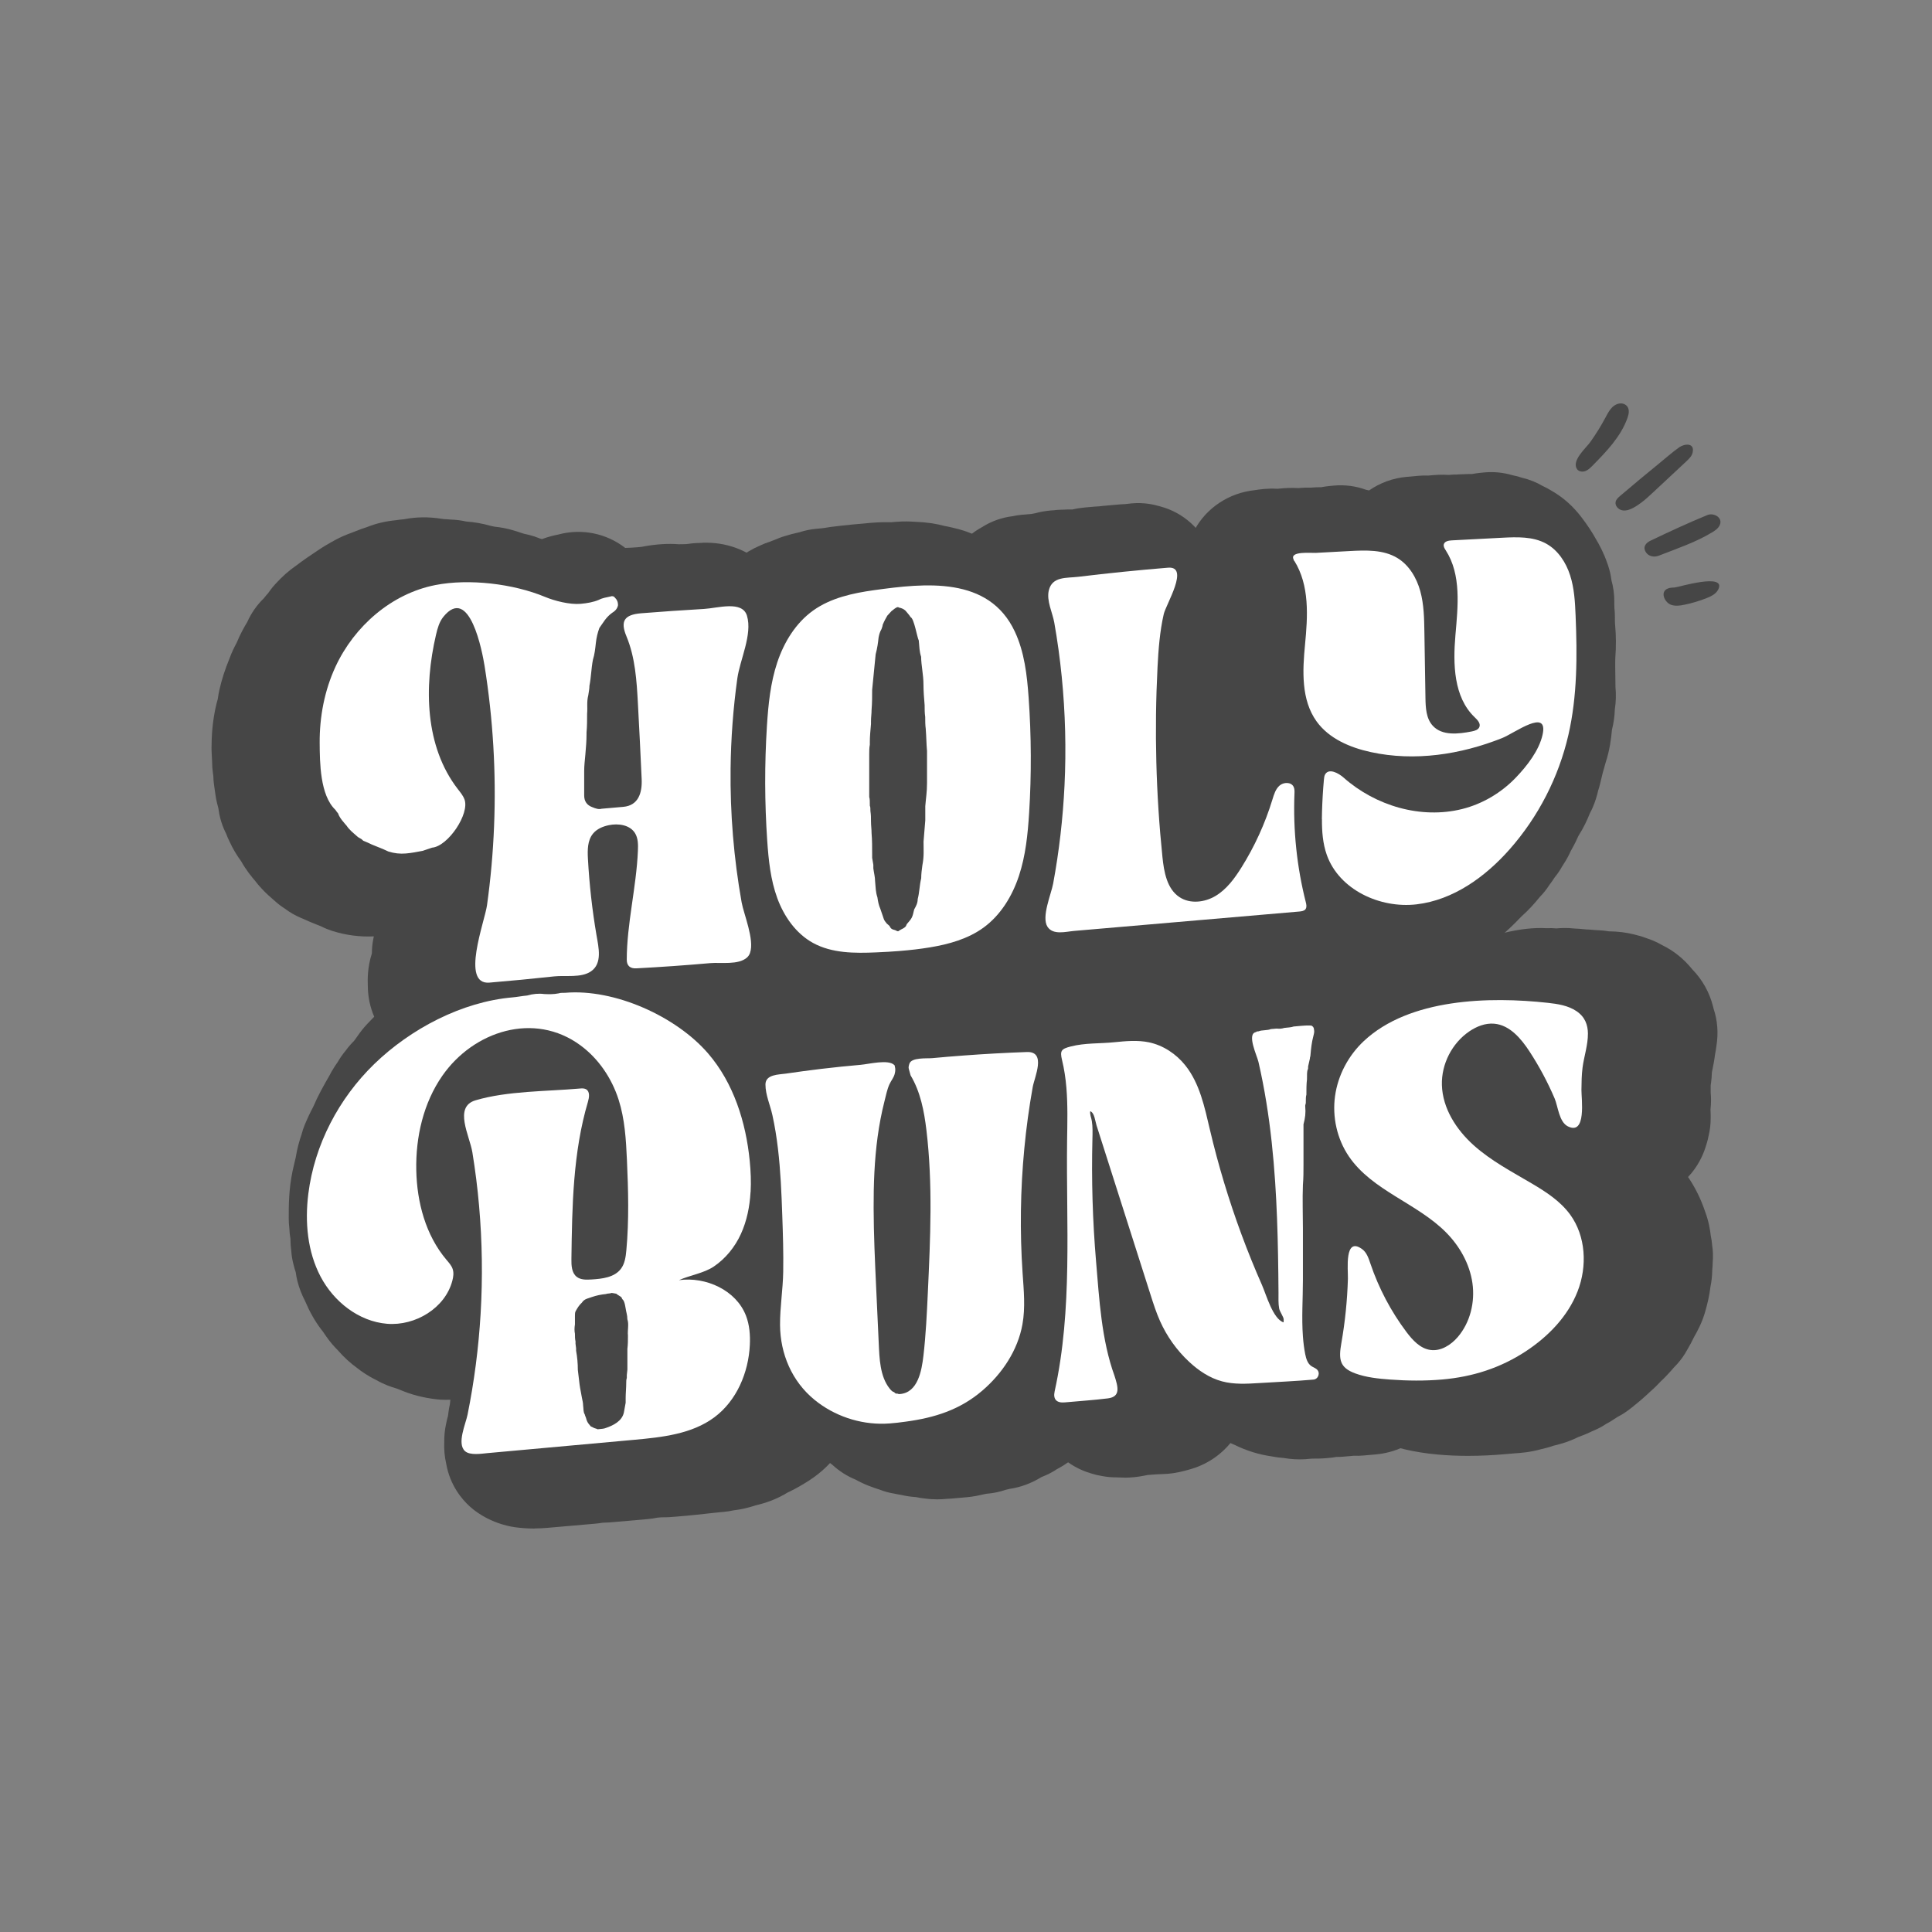
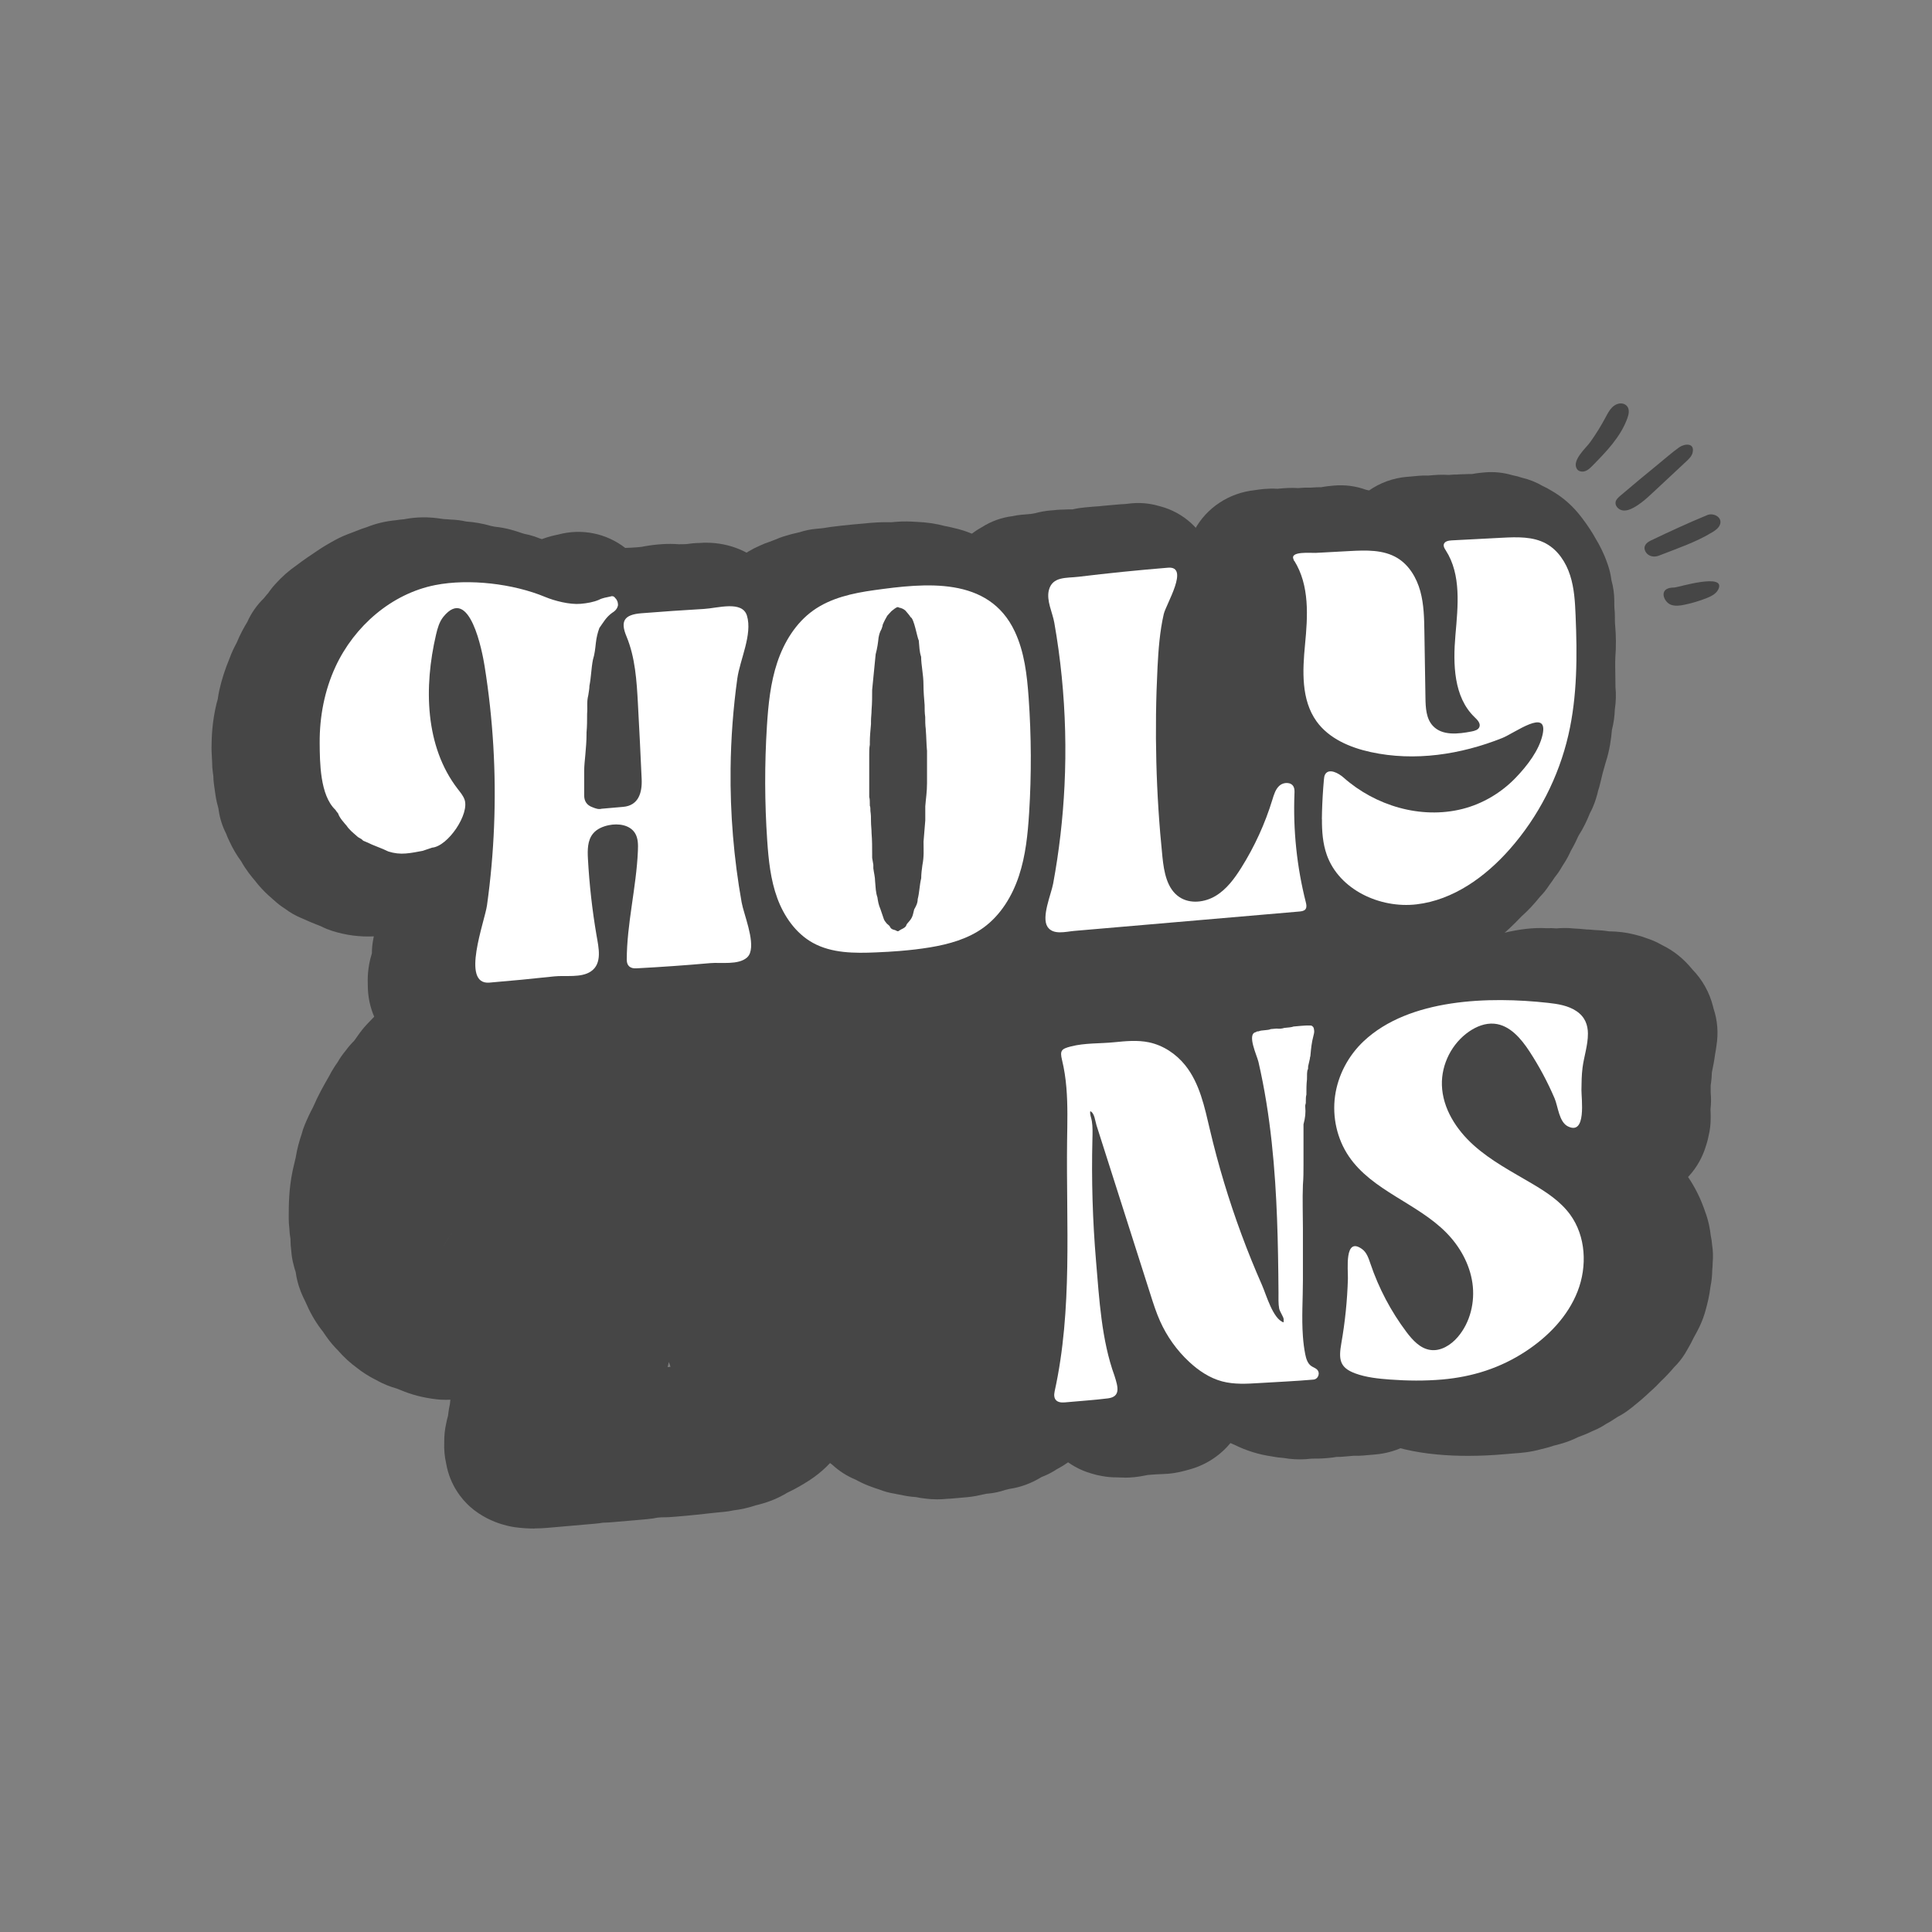
<svg xmlns="http://www.w3.org/2000/svg" id="Layer_1" viewBox="0 0 800 800">
  <rect x="0" y="0" width="800" height="800" fill="#808080" stroke="none" />
  <defs>
    <style>.cls-1{fill:#fff;}.cls-2{fill:#464646;}</style>
  </defs>
  <path class="cls-2" d="M296.44,398.31c0,.73,0,.97-.24,1.24-.72,.79-1.45,1.34-2.41,1.43-.72,.31-1.45,.37-2.17,.68-.72,.06-1.45,.12-1.69,.39l-4.34,.38c-7.49,.41-14.97,.83-22.69,1.5-2.17,.43-4.59,.64-6.76,.59-2.9,0-5.31,.22-7.97,.45-.72,.06-1.45-.11-1.69-.83-.24-.71-.72-1.15-.96-1.86v-.97c0-.73,0-1.46-.24-1.93,0-1.21,0-2.19,.24-2.94,0-.73,.24-1.72,.48-2.96,.25-1.73,.73-3.47,.73-5.41,0-.49,.24-1,.48-1.75,.73-2.26,.49-4.42,1.21-6.44,0-1.7,0-2.92,.25-3.67,0-2.19,.24-4.4,.48-6.61,0-1.22,0-2.19,.24-2.94,.22-2.5,.45-4.17,.67-6.56,.04-.36,.05-.74,.05-1.1v-6.51c0-1.22-.48-2.39-1.21-3.54-.96-1.62-1.93-2.75-4.59-3.25l-1.93-.56c-1.93-.07-3.62,.07-5.31,.47-.72,.3-1.45,.86-2.41,1.18-1.21,.35-1.93,.9-2.41,1.67-.72,.31-.72,.79-1.45,1.59l-.97,2.03v.24l-.24,.27c0,.73,0,1.46-.24,1.96v3.16c-.24,.26-.24,.99-.24,1.72v.73l.24,1.19v.73c.24,.95,.49,1.9,.49,2.88,.24,1.92,.48,3.6,.72,5.29v1.22l.25,2.17c0,2.92,.24,6.06,.72,9.18,.24,2.16,.72,4.07,.97,6l.73,3.83c.24,1.68,.48,2.88,.72,4.56,0,1.21,.24,2.17,0,3.89,0,1.95,0,2.68-1.21,4.49-.24,.51-.72,.79-1.45,.86l-4.96,.43c-.24,.02-.48,.05-.71,.09-3,.48-5.82,.73-9.3,1.03-1.21,.1-2.41,.21-3.14,.51-3.14,.27-6.28,.31-9.9,.87-3.62,.32-6.76,.59-10.38,1.15l-.97,.09c-1.21,.11-2.17,.19-2.65-.01l-1.45,.13c-.24-.22-.97-.16-1.69-.09-1.21-.14-1.69-.34-2.66-.99-.48-.44-.72-.91-.72-1.64,0-1.7-.24-2.9,.49-4.66,.72-2.01,.96-3.97,1.2-5.95v-2.68c.24-1.23,.72-2.74,.97-4.46,.24-.26,.24-.75,.24-1.24l.72-2.5c0-.73,.24-.5,.24-1.24,.24-.99,.73-2.25,.97-3.49,0-1.7,.24-2.7,.49-4.42,.72-2.74,.72-5.17,.96-7.38,0-.97,.24-1.48,.24-2.21v-2.92c0-1.7,.24-3.67,.49-5.39l.55-2.83c.11-.59,.17-1.16,.19-1.76,.06-1.48,.22-3.12,.22-4.74v-13.38c.24-1.97,.24-4.16,0-6.33v-6.57c0-2.68-.24-4.84-.48-7.5,0-1.7-.24-2.65-.48-3.85v-1.22c0-.73,0-1.46-.24-1.68v-3.41c-.24-.22-.24-.96-.24-1.68,0-2.68,.24-5.37-.48-8.23-.24-1.19-.24-2.41-.24-3.38,0-1.95-.24-3.87-.97-5.75v-.49c0-.73,0-1.46-.24-1.93v-3.65c-.24-.47-.24-1.19-.24-1.93-.24-.71-.24-1.19-.49-1.9-.72-1.15-.48-2.15-.72-3.83l-.72-2.13c-.24-.71-.48-1.17-.48-1.9-.24-2.17-.49-4.34-1.69-6.42,.24-.02,0-.24-.49-.69-.24-1.2-1.21-2.33-1.93-2.99-1.21-1.84-3.38-2.86-6.04-2.88-.97-.16-1.69,.39-2.65,.72-.73,.31-1.2,.84-1.45,1.1,0,.24-.24,.51-.48,.53-1.21,1.32-1.69,3.06-2.41,4.83,0,.49,0,.73-.24,.75-.24,.75-.72,2.01-.97,3.25-.72,2.74-1.2,4.97-1.93,7.71,0,.73-.24,.99-.24,1.73,.24,2.16-.24,4.89-.49,7.09v.24l-.24,.75v7.06c0,2.67,.24,5.33,.73,7.96,.24,.95,.24,1.92,.48,3.12,0,.97,.24,1.68,.49,2.87,0,1.7,.48,3.36,.72,5.05,.24,.95,.48,1.66,.73,1.89,.24,1.19,.72,2.85,1.45,4.49,.49,1.66,1.21,3.3,2.17,4.92,.73,.91,.73,1.4,1.45,2.06,0,.24,.24,.22,.24,.47l.48,.69c0,.24,.24,.22,.24,.46,.72,1.89,1.93,3.48,3.62,5.04,.24,.71,.49,.93,1.21,1.59,0,.24,.24,.47,.72,.91,.48,.44,.72,1.15,.72,1.88l.24,.71v.49c.48,.44,.48,.69,0,.73-.24,.99-.49,1.99-.97,3.25-.24,.75-.72,1.77-1.45,2.8-.24,.27-.73,1.04-1.45,2.32-.72,.79-.72,1.03-1.69,1.85-.96,1.05-1.69,2.09-3.38,3.46-1.2,1.32-3.14,2.71-5.31,3.63-.24,.02-.72,.31-.97,.33l-1.93,.65c-.24,.02-.72,.31-.97,.33-2.65,.47-4.34,.87-7,1.1-2.42,.21-4.83-.06-7.25-.82-2.89-1.45-6.03-2.39-8.93-3.84l-1.45-.6-.72-.67-1.45-.84c-1.2-1.12-2.65-2.2-3.62-3.34-.72-.67-.97-1.37-1.69-2.04-.96-1.13-1.93-2.26-2.65-3.66,0-.24-.24-.46-.24-.71l-.72-.91c-.24-.22-.24-.47-.48-.69-.72-.91-1.69-2.28-2.41-4.17-.24-.22-.24-.47-.24-.95-.72-.91-.72-1.89-1.45-2.8-.2-1.4-.4-2.98-.89-4.55-.19-.63-.37-1.26-.46-1.9l-.59-4.07c0-1.7-.24-3.38-.48-5.07v-1.95l-.21-3.17c-.02-.3-.03-.61-.03-.92,.02-3.72,.28-7.26,1.21-11.08,.65-1.81,.91-3.59,1.14-5.19,.05-.35,.11-.69,.18-1.04,.73-3.27,1.88-6.35,3.02-8.99,.24-.99,.97-2.28,1.69-3.56l.24-.27c1.2-3.75,2.89-6.09,4.58-8.91,0-.73,.24-.99,.73-1.28,.96-.81,1.93-2.11,2.65-3.15,1.21-1.08,1.93-2.36,2.9-3.66,1.69-1.85,2.65-2.66,4.34-3.79,3.14-2.46,6.28-4.44,9.17-6.4,1.45-.85,2.9-1.71,4.11-2.31,.72-.31,1.45-.61,2.41-.94l2.41-.94c1.45-.61,2.65-.96,3.38-1.03,1.21-.84,2.9-1.23,4.83-1.4,1.69-.15,2.42-.45,3.38-.29l1.21-.11c1.93-.65,4.11-.84,6.76-.35,1.21,.13,2.17,.29,2.9,.48,1.69-.15,2.42,.03,3.62,.17,.73-.06,1.21-.11,1.45,.11,1.2,.63,2.65,.74,4.34,.59,1.69,.09,3.38,.43,5.07,1.02l5.07,1.02c2.66,0,4.59,1.06,7.24,1.8,1.69,.58,2.9,.72,3.62,.9,3.86,1.61,10.14,3.25,14.72,2.84,2.66-.23,5.31-.71,7.48-1.63,1.69-.88,3.14-1,4.83-1.4,.72-.31,1.45-.13,1.93,.56,.73,.67,1.21,1.6,1.21,3.06-.24,1.24-.96,2.28-2.41,3.13-2.16,1.57-3.2,3.21-4.42,5.02-.6,.89-1.12,1.86-1.42,2.9-.44,1.48-.74,2.98-.92,4.6-.24,2.21-.48,4.66-1.21,6.92-.72,3.71-.72,7.12-1.45,10.83,0,1.21-.24,2.21-.48,3.93-.73,2.74-.24,4.88-.48,7.58,0,2.68,0,5.11-.24,7.8v.73c0,2.68-.24,5.62-.48,8.31-.24,2.7-.48,4.67-.48,6.86v10.22c0,2.43,1.21,4.03,3.38,4.81,1.45,.6,2.65,.99,3.86,.64l8.93-.78c1.69-.15,2.66-.48,3.38-.78l1.93-1.39c1.45-1.34,2.17-2.87,2.17-4.32v-11.92c0-3.16-.24-5.82-.72-8.45,0-1.7,0-3.16-.24-4.84,0-2.68-.24-4.6-.48-7.26v-3.41c0-2.53-.22-4.38-.24-6.22,0-.22,0-.42-.02-.64-.27-3.89-1.21-9.9-2.15-13.61v-.49l-.24-1.2v-.49l-.56-2.02c-.11-.39-.25-.76-.39-1.14-.61-1.55-1.08-3.44-1.94-5.09-.72-.66-.72-1.63-.49-2.87v-.73c.24-1.24,.72-1.77,1.45-1.83q.24-.02,.48-.29c.73-.55,1.69-.87,3.38-1.03,2.17-.19,4.11-.6,6.28-.55,3.62-.07,7-.12,10.62-.44,1.93-.17,3.86-.34,5.79-.75,2.66-.48,5.31-.71,7.49-.41,2.65,0,5.31,.02,7.96-.21,.97-.09,2.18-.43,3.38-.29l1.45-.13c2.66,0,3.87,1.36,3.87,3.8,0,.73,0,1.46-.24,1.97-.24,1.24-.48,2.23-.72,2.74,0,.73-.24,.99-.24,1.24-.97,3.25-1.69,5.98-2.17,8.7-.72,2.74-.97,5.19-1.69,7.93v.49c0,1.7-.24,3.19-.24,4.89-.48,1.5-.72,3.23-.72,4.93-.25,2.7-.25,4.89-.25,7.56s-.24,5.13-.72,7.6v.73c-.24,2.7-.48,5.15-.24,7.81,0,1.21,0,2.67-.24,3.91,0,.97,0,2.19-.24,3.42,0,1.95-.48,3.94,.24,6.06v1.22c0,1.7,0,3.41-.24,5.13,0,2.67,0,4.38,.24,7.03,0,.49,0,.97,.24,1.19v2.67c.24,.22,.24,.47,.24,1.19,0,1.7,.49,2.88,.72,4.56,0,1.7,.25,3.14,0,4.87v.73l.25,1.68v.73c.24,1.19,.48,2.15,.48,3.36,0,.73,.24,.71,.24,1.44l.49,3.12c0,.73,.24,.71,.24,1.44,0,1.46,.24,2.65,.49,3.36,.24,1.44,.72,2.61,.97,3.32,0,1.7,.24,3.14,.96,4.78,.72,1.88,.72,3.83,.97,6,0,.24,0,.49,.24,.71v1.22c.24,.22,.24,.46,.24,.71,0,1.7,.24,2.65,.96,4.29,.24,1.68,.24,3.14,0,4.62" />
  <path class="cls-2" d="M164.39,215.34s-.02,0-.03,0c.01,0,.02,0,.03,0m120.43,9.9h0m-194.22,62.98s0,.02,0,.02c0,0,0-.01,0-.02m228.69,24.52s0,.02,0,.03c0,0,0-.02,0-.03m-1.74,6.38s0,.02,0,.03c0,0,0-.02,0-.03m-229.23,1.57v0Zm2.36,14.83s.02,.06,.03,.09c0-.03-.02-.06-.03-.09m228.97,11.84v0Zm-221.65,6.11s0,.02,.01,.03c0,0,0-.02-.01-.03m60.42,5.68s.01,.01,.02,.02c0,0-.01-.01-.02-.02m.03,.03s.02,.02,.03,.03c-.01,0-.02-.02-.03-.03m163.69,8.5s0,.01,0,.02c0,0,0-.02,0-.02m-.31,.16v0Zm-30.71,2.81s-.02,0-.03,0c.01,0,.02,0,.03,0m-.05,0h0Zm-135.88,18.4v0Zm170.74,.33v0Zm-51.07,21.95s.02,.02,.04,.03c-.01,0-.03-.02-.04-.03m-63.47,3.63s0,.02-.01,.03c0,0,0-.02,.01-.03m100.97,7.68s-.02,.02-.03,.03c0-.01,.02-.02,.03-.03m-.03,.04c-1.07,1.16-2.23,2.23-3.45,3.21,1.16-.92,2.33-1.99,3.45-3.21m-144.96,10.63h0m.03,.03h0m57.55,3.26s-.02,0-.02,0c0,0,.01,0,.02,0m5.46,.45s0,0-.01,0c0,0,0,0,.01,0m-1.35,.17h-.08s.05,0,.08,0m-41.24,3.98c-.91,0-1.81-.04-2.71-.12-.83-.03-1.65-.08-2.43-.17-5.96-.68-11.08-2.56-16.1-5.9-1.3-.87-2.52-1.83-3.67-2.88-6.84-6.27-10.61-14.83-10.61-24.1-.08-2.3-.23-7.2,1.69-13.27v-.02c0-1.96,.19-3.92,.57-5.84,.07-.38,.15-.77,.24-1.17-5.79,.28-11.54-.47-17.17-2.24-1.54-.49-3.04-1.09-4.48-1.81-.65-.32-1.36-.57-2.05-.84-1.62-.65-3.59-1.42-5.78-2.46l-.65-.27c-2.38-1-4.63-2.29-6.69-3.85-1.57-.99-3.05-2.13-4.42-3.4l-.44-.38c-1.1-.95-2.84-2.44-4.67-4.42-1.19-1.24-2.11-2.38-2.75-3.24-1.36-1.6-3.7-4.36-5.84-8.18-1.89-2.58-3.51-5.32-4.82-8.19-.52-1.03-1-2.13-1.43-3.31-1.52-2.97-2.56-6.19-3.04-9.52l-.13-.88c-.41-1.43-.89-3.33-1.22-5.57l-.59-4.14c-.18-1.26-.28-2.53-.3-3.79-.05-.4-.11-.8-.17-1.2-.21-1.45-.32-2.91-.32-4.38l-.15-3.08c-.07-1.1-.1-2.03-.1-2.96,.02-4.37,.26-10.84,2.07-18.28,.15-.62,.32-1.23,.51-1.84l.05-.35c.15-1.11,.37-2.34,.65-3.58,.94-4.18,2.31-8.45,4.18-12.94,.93-2.61,2.03-4.78,2.94-6.45,1.49-3.65,3.11-6.5,4.44-8.7,1.62-3.63,3.92-6.93,6.81-9.73,.56-.73,1.16-1.44,1.78-2.13,.31-.43,.62-.87,.94-1.3,.61-.82,1.26-1.6,1.94-2.36,3.02-3.3,5.59-5.59,8.93-7.9,3.03-2.32,5.89-4.22,8.22-5.77l1.8-1.2c.51-.34,1.03-.67,1.56-.98,1.82-1.08,3.88-2.29,6.12-3.4,.52-.26,1.05-.5,1.58-.73,1.16-.49,2.31-.97,3.75-1.48l1.57-.61c1.53-.63,3.03-1.17,4.49-1.62,3.68-1.49,7.7-2.45,12.04-2.86,.82-.13,1.96-.3,3.36-.4,5-.98,10.17-1.05,15.45-.2,.34,.04,.68,.09,1,.14,1.01,.03,1.93,.1,2.79,.19,2.34,.06,4.49,.36,6.48,.81,3.45,.24,6.89,.85,10.27,1.83l1.58,.32c4.9,.49,8.6,1.76,10.8,2.51l.7,.23c.27,.08,.52,.15,.76,.22,.81,.16,1.41,.3,1.94,.43,1.47,.37,2.91,.85,4.31,1.43,.24,.1,.6,.21,.97,.32,2.87-1.07,5.28-1.6,6.79-1.9,9.76-2.62,19.94-.5,27.73,5.54,1.68-.05,3.23-.12,4.71-.25,.74-.07,1.49-.1,2.23-.22,.34-.07,.51-.11,.85-.17,5.21-.93,9.95-1.22,14.38-.88,1.22-.03,2.3,0,3.16-.06,1.32-.2,3.28-.45,5.68-.48,.84-.07,1.76-.12,2.53-.1,19.51,.07,34.21,14.79,34.21,34.25,0,1.63,0,5.19-1.17,9.54-.17,.77-.36,1.57-.59,2.38-.15,.65-.31,1.31-.5,1.96-.07,.25-.14,.5-.22,.75-.73,2.45-1.15,4.1-1.37,5.33-.14,.82-.33,1.64-.54,2.45-.16,.6-.24,1.18-.35,1.75-.13,.68-.27,1.47-.45,2.35-.03,.43-.06,.86-.09,1.29l-.04,.49c-.02,2.2-.29,4.38-.78,6.52-.02,.27-.04,.54-.06,.8-.11,1.28-.12,2.4-.12,4.82,0,3.7-.27,7.26-.82,10.8,0,.07-.01,.14-.02,.21l-.04,.44c-.07,.77-.16,1.51-.18,2.25,.06,.81,.1,1.63,.1,2.45,0,1.37,0,3.56-.28,6.17-.03,.95-.09,2.06-.22,3.3,.17,1.3,.25,2.62,.25,3.93v1.22c0,1.78,0,4.06-.24,6.75,0,.55,0,.97,.02,1.35,.28,1.62,.44,3.26,.45,4.93,.06,.51,.11,1.03,.15,1.55,.2,.98,.37,1.92,.52,2.94,.2,1.41,.3,2.84,.3,4.27v.1c.06,.97,.14,2.4,.1,4.18,0,.01,0,.03,0,.05,.15,.88,.31,1.92,.43,3.1,.1,.59,.18,1.19,.25,1.79l.23,1.43c.26,1.22,.44,2.45,.56,3.7,.65,1.94,1.11,3.95,1.36,5.97,1.15,3.68,1.57,6.91,1.78,9.14,.18,.88,.32,1.77,.42,2.66,.05,.34,.11,.68,.15,1.03,.41,1.38,.72,2.8,.93,4.23,.59,4.04,.66,7.93,.21,11.8-.54,7.25-3.23,13.6-8.01,18.88-5.66,6.2-11.86,9.13-17.1,10.45-.24,.07-.46,.13-.67,.19-1.11,.36-2.24,.65-3.38,.89-1.65,.43-3.35,.73-5.07,.88l-4.34,.38c-.32,.03-.65,.05-.97,.07-6.99,.39-13.62,.75-20.4,1.32-3.59,.59-7.3,.86-10.89,.82-1.46,.02-2.87,.13-5.15,.33-2.9,.25-5.75,.11-8.49-.37-2.66,.96-5.49,1.59-8.43,1.84l-4.23,.37c-3.56,.54-6.75,.84-10.09,1.13-1.24,.27-2.49,.46-3.76,.57-1.28,.11-2.57,.2-3.88,.28-1.67,.11-2.98,.19-4.06,.35-.66,.1-1.32,.18-1.98,.24-3.2,.28-5.73,.5-8.37,.91-.67,.1-1.34,.19-2.01,.24l-.97,.08c-1.31,.12-3.23,.29-5.57,.21-.39,.02-.79,.02-1.18,.02" />
  <path class="cls-2" d="M369.81,314.9c0-.25-.01-.49-.03-.73-.21-2.55-.22-5.34-.45-8.11v-.24c-.24-1.68-.24-3.38-.24-5.09-.22-1.54-.24-2.89-.24-4.41,0-.28-.01-.58-.04-.86-.23-2.76-.44-5.5-.44-8.05,0-2.19-.24-4.11-.49-6.04-.24-1.92-.48-3.85-.48-5.55-.6-1.76-.7-3.39-.86-5.41-.06-.77-.23-1.53-.45-2.27-.73-2.5-1.8-8.22-3.04-8.73-.73-1.15-1.45-1.82-2.17-2.73-.72-.67-1.69-1.07-2.66-1.23-.24-.22-.48-.2-.72-.18-.72,.31-1.45,.86-2.41,1.67l-.82,.9c-.59,.65-1.11,1.35-1.53,2.11-.41,.74-.79,1.48-1.27,2.65,0,.49-.24,.99-.48,1.75-.72,1.28-.96,2.27-1.21,3.51-.21,1.99-.43,3.79-1,6.12-.13,.52-.23,1.07-.28,1.6l-1.31,13.39c-.04,.36-.05,.71-.05,1.07,0,2.5-.02,5.01-.24,7.76,0,1.7-.24,2.94-.24,4.64v1.22c-.24,2.7-.48,5.15-.48,7.34v1.22c-.24,1.24-.24,2.7-.24,3.91v17.76c.24,.71,.24,1.92,.24,3.63,.24,.47,.24,1.19,.24,2.17,.24,1.68,.24,2.65,.24,4.36s.24,3.14,.24,4.84c.24,2.9,.24,5.82,.24,8.73v1.46l.48,2.88v1.46c.24,1.93,.72,3.59,.72,5.29,.24,2.65,.24,4.6,.97,6.73,.24,1.68,.48,3.12,1.2,4.76l1.45,4.26c.24,.71,.72,1.15,1.2,1.84,.72,.67,1.21,.87,1.45,1.58,.73,1.15,1.69,.82,2.66,1.47,.49,.2,.72,.18,.96-.08,1.21-.84,2.17-.92,2.9-1.96,.24-.75,.49-1.01,1.21-1.81,.97-1.06,1.45-2.07,1.69-3.07,.24-.75,.24-1.24,.48-1.99,.72-1.28,1.45-2.56,1.45-4.27,.65-2.46,.72-5.08,1.25-7.75,.12-.59,.19-1.17,.22-1.77,.06-1.48,.26-3.08,.46-4.51,.69-3.54,.5-5.9,.49-9.27,0-.32,.01-.67,.04-.99,.21-2.8,.43-5.24,.65-7.84,.03-.32,.04-.64,.04-.96v-4.86c0-.34,.01-.68,.04-1.02,.25-2.97,.68-5.59,.68-9.04v-13.25Zm-11.11,82.58c-.72,.31-1.69,.15-2.41,.21l-5.79,.51c-2.17,.19-4.34-.11-7,.13-2.66,.23-5.31,.22-8.21-.01-.72-.18-.48-.2-1.21-.38l-2.65-.5c-.24-.22-.48-.2-1.21-.38-.72-.18-1.69-.34-2.65-.5-1.2-.14-2.17-.54-3.14-1.19-2.17-1.03-6.03-3.36-7.24-5.45-.24-.71-.72-.67-.97-.89-1.69-1.56-2.65-3.18-3.86-4.77-.72-.91-1.21-1.84-1.93-2.5-.24-.71-.48-1.18-.72-1.64-1.2-1.84-2.17-3.95-2.9-6.56-.72-2.61-1.45-5.47-1.69-8.12,0-1.22,0-1.95-.24-2.41l-.73-5.78c-.72-1.64-.48-2.39-.48-4.09v-1.21l-.24-2.65v-1.22c-.24-2.65-.49-4.34-.24-7.03v-.73c0-1.7-.25-2.65-.25-3.63-.24-1.92-.24-3.62,0-5.35v-11.19l-.24-1.44v-.73c.24-2.21,.48-4.42,.48-6.37,.24-1.72,.24-2.7,.24-3.91,.24-2.7,.24-4.65,.48-7.34,0-1.7,.49-3.45,.72-5.17v-.97c.24-.99,.24-2.21,.49-3.45,0-9.49,3.62-16.86,9.17-24.88,1.93-3.09,4.83-6.26,7.48-8.68,.97-.81,1.93-1.14,2.66-1.93,.97-.81,1.93-1.38,3.14-1.73,.24-.26,.49-.28,.73-.3l1.69-.64c.24-.02,.49-.29,.73-.31,.24-.02,.72-.3,1.69-.63,.72-.31,1.21-.59,1.69-.63,.96-.33,1.69-.64,2.9-.74,1.2-.35,2.41-.7,3.38-.78,0-.24,.24-.26,.48-.28,2.52-.22,4.17-.37,6.19-.75,.21-.04,.44-.08,.65-.11,5.42-.7,10.17-1.12,15.61-1.6,2.65-.23,4.59-.16,6.76-.1l3.38-.3c1.69-.15,2.9,0,4.59,.09,2.17,.05,4.34,.35,6.03,.93l2.65,.5,1.45,.36c.73,.18,1.69,.34,2.9,.97,.24,.22,.72,.42,.96,.64l1.69,1.07c.24,.22,.72,.43,.97,.65,1.69,.83,5.55,5.11,6.76,6.71,.72,.91,.97,1.37,1.69,2.29,1.49,1.8,2.8,3.62,3.91,5.79,.29,.57,.54,1.19,.74,1.8,.98,2.97,1.79,5.96,2.42,8.97,.11,.54,.2,1.1,.24,1.65,.17,2.28,.2,4.23,.41,6.17q0,.24,.24,.47v1.22c.24-.02,.24,.22,.24,.46,.72,1.89,.49,3.61,.72,5.29,0,1.95,0,3.89,.24,6.06,0,1.7,0,2.43,.24,4.11v.97c.24,.71,.24,2.17,.24,3.87,0,.73,.24,.96,0,1.7v1.7l-.24,3.43v3.89c0,1.7,.24,2.9,.24,4.11,.24,1.68,.24,3.63,0,5.59-.24,.76-.24,1.73-.48,2.96v.49c.24,.71,.24,1.44,.24,2.41,.24,1.68,0,2.92-.24,4.65v.73l-.24,1.72v.73c0,1.83-.11,3.78-.34,5.69l-.69,3.52c-.35,1.25-.22,2.14-.42,3.55-.24,2.7-.48,5.64-1.2,8.38-.73,2.26-1.45,4.26-2.18,6.52-.24,.75-.48,1.25-.72,1.77-.48,.77-.73,1.28-.97,2.03-1.2,2.05-2.65,3.88-3.86,5.69-.73,1.03-1.69,1.61-2.41,3.37l-.24,.02c-1.69,2.82-3.38,3.94-5.55,5.84l-.72,.79c-1.93,1.39-4.1,2.31-6.04,3.2-.24,.02-.72,.31-1.45,.61q-.24,.02-.48,.29l-.73,.06c-.96,.33-1.2,.35-1.93,.66-2.66,1.45-6.04,1.99-8.93,2.24l-1.45,.13-2.65,.48-1.45,.13c-1.69,.39-2.9,.49-4.11,.6l-4.83,.42Z" />
  <path class="cls-2" d="M301.97,234.69s-.02,.03-.03,.04c.01-.01,.02-.02,.03-.04m140.23,53.41c.03,.23,.06,.46,.09,.69-.02-.21-.06-.45-.09-.69m-.38,48.83s0,.02,0,.03c0,0,0-.02,0-.03m-1.45,21.86s0,.02,0,.02c0,0,0-.02,0-.02m-162.56,18.23h0m.02,.03s.01,.02,.02,.04c0-.01-.01-.02-.02-.04m156.69,5.21v0m-2.21,4.81s0,.01,0,.02v-.02m-150.77,4.36s0,.01,0,.02c0,0,0-.01,0-.02m145.89,2.13s0,.01,0,.02c0,0,0-.01,0-.02m-137.68,10.58l.02,.02-.02-.02m49.83,24.82c-2.19,0-4.42-.09-6.73-.28-1.68-.13-3.35-.41-4.99-.82-.42-.1-.82-.21-1.22-.32l-.84-.16c-1.02-.19-2.02-.43-3-.72-4.63-.69-9.01-2.22-13.09-4.57-4.23-2.18-10.19-5.9-14.99-11.45-3.06-2.97-5.03-5.72-6.25-7.42l-.37-.51c-.33-.42-.63-.85-.93-1.26-1.84-2.18-3.37-4.61-4.54-7.22-2.22-3.86-3.92-7.99-5.18-12.53-1.06-3.84-2.21-8.45-2.67-13.49-.03-.31-.05-.62-.07-.93-.02-.14-.04-.29-.05-.43l-.4-3.15c-1.21-4.8-1.12-8.6-1.05-10.43l-.11-1.16c-.08-.85-.12-1.71-.13-2.56-.22-2.25-.46-5.15-.28-8.9-.05-.47-.09-1.01-.13-1.6-.31-3.17-.34-6.24-.08-9.29v-7.22c-.16-1.26-.24-2.53-.24-3.8v-.73c0-1.09,.06-2.18,.17-3.26,.13-1.24,.28-2.28,.31-3.23,0-1.28,.08-2.45,.24-3.7v-.08c0-.92,.04-1.83,.12-2.74,.08-.94,.12-1.75,.16-2.56,.06-1.2,.13-2.4,.23-3.72,.11-2.67,.47-4.9,.76-6.5,.07-1.08,.2-2.16,.39-3.23,.02-.21,.05-.41,.07-.61,.63-17.18,7.79-29.93,14.19-39.27,3.98-6.17,8.87-11.18,12.33-14.34,.31-.28,.62-.55,.94-.82,1.25-1.05,2.39-1.88,3.41-2.55,2.88-2.31,6-4.17,9.31-5.57,1.23-.58,2.5-1.08,3.8-1.49,.68-.29,1.37-.55,2.06-.79,.05-.02,.1-.04,.14-.05,1.06-.47,2.65-1.12,4.69-1.69,1.46-.47,3.07-.92,4.92-1.28,.21-.05,.42-.11,.64-.16,2.19-.71,4.5-1.19,6.9-1.41,2.05-.18,2.81-.25,3.28-.34,.91-.17,1.78-.31,2.58-.41,5.82-.75,10.99-1.21,16.46-1.69,3.68-.32,6.52-.32,8.72-.27l1.67-.15c3.68-.32,6.45-.15,8.28-.03l.36,.02c4.19,.15,8.14,.72,11.8,1.71l1.12,.21c.58,.11,1.16,.23,1.73,.38l1.45,.36c1.29,.29,5.12,1.18,9.57,3.48,.98,.51,1.92,1.06,2.84,1.67,.36,.22,.74,.47,1.15,.75l.89,.56c.23,.15,.47,.3,.7,.45,.43,.27,.89,.57,1.37,.91,6.44,4.34,11.58,10.61,13.49,13.09,.65,.84,1.14,1.51,1.61,2.17,2.87,3.54,5.12,6.95,7.02,10.67,1.01,1.96,1.88,4.06,2.59,6.23,1.31,3.99,2.42,8.09,3.28,12.14,.38,1.8,.67,3.75,.81,5.69,.08,1.05,.14,2.15,.2,3.2,.06,.31,.11,.62,.16,.93,.94,3.79,1.1,6.9,1.17,8.51,.11,1.07,.17,2.14,.17,3.21,0,1.13,0,2.2,.05,2.69,.12,1.12,.19,2.24,.19,3.37v.28c.08,.68,.15,1.36,.19,2.05,.21,1.86,.27,3.57,.28,5.09,.14,1.76,.14,3.51,0,5.25,0,.61-.03,1.21-.07,1.82l-.16,4.76v.12c.07,.69,.12,1.36,.16,2.01,.39,3.82,.34,7.77-.16,11.79,0,.07-.02,.15-.03,.22,0,.08,0,.16,0,.23,.28,3.68,0,6.7-.28,8.8-.04,.72-.11,1.44-.2,2.16-.05,2.58-.22,5.18-.53,7.77-.09,.78-.21,1.55-.36,2.32l-.54,2.77c-.04,.55-.09,1.1-.16,1.68-.3,3.34-.72,7.88-2.05,12.92-.14,.54-.3,1.07-.47,1.59-.4,1.23-.79,2.38-1.19,3.54-.32,.95-.64,1.89-.96,2.89-.79,2.44-1.55,4.13-2.19,5.48-.17,.37-.36,.74-.55,1.1-.49,1.14-1.06,2.26-1.69,3.33-1.45,2.48-2.89,4.5-3.95,5.98-.29,.41-.58,.81-.85,1.21-.13,.2-.27,.4-.41,.6-.52,.73-1.01,1.39-1.47,1.95-.9,1.45-1.92,2.82-3.04,4.08-2.87,3.72-5.67,6.16-7.51,7.71-1.25,1.29-2.62,2.47-4.08,3.52-4.07,2.91-7.83,4.64-10.32,5.78l-.64,.29c-.34,.16-.68,.31-1.02,.45-1.9,.96-3.9,1.72-5.97,2.27-4.9,2.04-10.4,3.3-16.69,3.85l-1.36,.24c-.83,.15-1.67,.27-2.51,.35-2.52,.46-4.47,.63-5.76,.75l-2.9,.25c-2.09,.35-3.95,.46-5.52,.48l-4.65,.41c-2.63,.23-4.88,.19-6.36,.16-.28,0-.58-.02-.86-.01-2.1,.18-4.2,.27-6.34,.27" />
  <path class="cls-2" d="M526.94,380.33c-.73,.8-1.45,1.35-2.17,1.16l-.49,.05c-2.65-.01-5.31,.22-7.96,.45l-5.79,.51-.24,.02-.73,.31c-1.69,.15-3.14,.27-3.86,.09-.72,.31-1.45,.37-2.17,.19l-1.93,.17c-.72,.31-1.69,.15-2.41,.21-2.17-.05-4.11,.12-6.76,.35-.97,.32-1.69,.63-2.17,.43l-2.9,.26c-1.69,.15-3.14,.27-3.86,.58-.96,.08-1.45-.12-2.17-.05-1.45,.12-2.9,.01-4.59-.08l-.96,.08c-1.69,.15-3.14,.27-4.83,.67-1.68,.39-3.14,.27-4.83,.42l-1.69,.15c-.48,.04-.96,.09-1.21,.35l-.96,.08c-.24-.22-.73-.18-1.21-.14l-20.88,1.83c-.57,.05-1.14,.16-1.7,.3-3.24,.79-5.96,.63-9.3,1.15l-1.2,.11c-.97,.33-1.69,.39-2.41-.03-.24-.22-.72-.18-1.21-.13-.97,.08-1.69,.15-2.17-.05-.72,.06-1.45-.12-2.17-.54-.73-.66-.97-1.14-.97-2.11v-2.92c0-.73,.24-.99,.48-1.74,.24-1.24,.49-1.99,.72-3.71,0-1.7,.24-2.45,.49-4.18l.72-2.49c0-1.46,.24-2.94,.72-4.44,.73-2.01,.73-4.2,1.45-6.45,.49-1.26,.72-2.74,.72-4.44,0-.24,0-.49,.24-.75v-1.7c.24-.27,.24-.51,.24-.75v-.25c0-1.21,.24-2.45,.48-4.42v-.73c.24-.26,.24-.51,.24-.51v-4.03c0-.56,.04-1.13,.12-1.68,.2-1.32,.4-2.41,.6-3.84v-.97l.25-1.73c0-1.95,.24-3.91,.48-5.88v-.97c.24-1.24,.24-2.7,0-3.89,0-.73,.24-1.24,0-1.95-.24-.22-.24-.47-.24-.96v-3.65c.24-.26,.24-.75,.24-1.24,.24-2.21,.24-4.4,0-6.57,0-.24-.24-.71-.24-1.44v-8.27c0-.97,0-1.7-.24-1.92v-.49c.24-1.72-.25-3.38-.25-5.09,0-1.22,0-1.95-.24-2.41,0-1.22,0-1.95-.24-2.65v-.73c0-1.95,0-3.65-.24-5.57,0-1.7-.24-3.63-.72-5.53v-.24c0-1.22-.24-6.31-.49-7.26-.24-1.92-.48-3.61-1.2-5.24,0-.73-.24-1.93-.49-3.12-.72-2.13-1.21-4.03-2.17-6.62-.24-.95-.48-1.66-.48-2.39,0-.49,0-.97-.24-1.19-.24-.71,0-1.7,0-2.68,0-.73,.24-1.24,.97-2.03,.72-.79,.96-.33,1.93-1.14l.24-.27c1.21-.1,2.17-.19,2.9-.5l6.76-.59c.49-.04,.72-.06,.97-.33l1.93-.17c.24-.26,.48-.28,.97-.32,.24-.27,.72-.31,1.2-.35,.97-.09,1.69,.1,2.66-.23l.24-.02c.97,.16,1.93-.17,3.14-.03,1.69,.1,2.41,.03,4.1-.12,1.21-.11,2.17-.19,2.9-.49,.24-.26,.49-.29,1.21-.35l4.1-.36c.97-.09,2.17,.05,3.38-.3l7.24-.64c1.69,.1,2.9-.25,4.59-.4,.24-.02,.72,.18,1.45,.36,.24,.22,.49,.69,.73,.91,.24,.95,.48,1.66,.24,2.41-.72,1.28-.97,2.52-1.69,4.29-.24,.26-.48,.53-.72,1.28l-.72,2.25c-.24,.51-.73,1.28-.97,2.27l-1.45,3.78v.49c0,.97-.24,1.72-.24,2.45-.24,1-.48,1.75-.48,2.48-.24,1.24-.72,3.22-.97,5.44-.24,.75-.24,1.48-.24,2.7-.24,1.24,.24,2.41-.48,3.69v4.13c0,.97,0,2.19-.24,3.43-.24,.75-.24,1.96-.24,3.67v1.46c-.24,.26-.24,.75-.24,1.23v2.43c0,.97,0,1.95-.24,2.7,.24,.71-.48,7.58-.24,7.8q-.24,.27-.24,.51v9.24l.48,1.66v1.46c.24,.46,.24,1.19,.24,1.92,.24,1.2,.24,2.66,.24,3.88v4.13c0,.25,0,.49,.24,.71,.24,.46,.24,1.19,.24,2.41v7.78l.25,.22c-.72,1.77-.25,2.94-.25,4.64-.24,1-.24,1.73,.25,2.41v.24c0,1.21,.24,2.17,.24,3.87,0,1.22,.24,2.17,.24,3.87,.24,.22,.24,.47,.24,.95,0,1.46,0,2.43,.24,3.14,.24,.71,0,.97,0,1.7,0,1.7,.49,3.12,.73,4.8v.73l.24,1.2c0,2.19,.24,3.87,.97,6,.24,1.19,.72,2.12,1.45,3.04,.72,.67,.72,1.4,1.45,2.06,.24,.22,.48,.69,.96,1.13,1.69,1.55,3.62,1.87,5.56,2.43,.72-.06,.72,.18,1.45,.12l2.65,.5v-.24c1.69,.09,2.42-.22,4.11-.6,3.14-.27,8.21-5.09,10.13-8.18,.97-1.3,1.69-2.82,2.9-3.9,.72-.8,1.2-2.05,1.93-3.09,.72-1.28,1.45-2.56,2.17-4.33,.24-.51,.72-1.03,.96-1.79,.97-1.3,1.93-3.08,2.65-5.34l2.18-5.3c0-.24,.24-.27,.24-.51l.25-.76q.24-.26,.24-.5c.72-1.04,.48-1.99,1.21-2.78,.72-1.76,.72-2.73,1.45-4.01,.24-2.7,1.45-4.27,3.14-6.11,.24-.51,.72-1.03,1.69-1.85l.72-.07,1.21,.14,.72-.06c.49,.2,.97,.89,1.21,1.6,.24,.22,.48,.93,.48,1.66,0,1.7,0,3.41-.24,5.37,0,.73,0,1.46,.24,1.68v3.41c.24,.22,.24,.95,.24,1.68v1.46c0,2.68,0,4.38,.24,6.55,.24,.47,.24,.95,.24,1.44,0,.97,.25,2.17,.49,3.36,0,1.95,0,4.62,.72,6.26,0,3.65,.73,6.51,1.69,10.07,.25,1.68,.72,3.34,1.45,5.22,0,.49,0,.97,.24,1.2,.24,.22,0,.73-.24,1.48" />
-   <path class="cls-2" d="M479.92,209.57h0m-28.95,.96s-.03,0-.04,.01c0,0,.02,0,.04-.01m-6.73,.7c.37,.04,.73,.09,1.08,.15-.37-.06-.73-.11-1.08-.15m-30.37,4.22s-.01,0-.02,0c0,0,.02,0,.02,0m80.12,2.2s.02,.01,.03,.02c0,0-.02-.02-.03-.02m.04,.03s0,0,.01,.01c0,0,0,0-.01-.01m.03,.03h0m-82.55,3.8h0Zm-.02,.02h0m-.03,.03s0,.01-.02,.02c0,0,0-.01,.02-.02m-.03,.03s-.01,.01-.02,.02c0,0,.01-.01,.02-.02m-.02,.03s-.02,.02-.03,.03c0,0,.02-.02,.03-.03m-.04,.04l-.02,.02s.01-.01,.02-.02m-.03,.03s-.02,.02-.03,.03c0,0,.02-.02,.03-.03m-.03,.04s-.01,.01-.02,.02c0,0,.01-.01,.02-.02m-.03,.03l-.03,.03,.03-.03m-.03,.04s-.02,.01-.02,.02c0,0,.01-.01,.02-.02m-.03,.03s-.01,.02-.02,.03c0,0,.02-.02,.02-.03m-.03,.03s-.01,.02-.02,.02c0,0,.02-.01,.02-.02m-.03,.03s-.02,.02-.03,.03l.03-.03m-.03,.03s-.02,.02-.02,.03c0,0,.02-.02,.02-.03m-.03,.04s-.01,.02-.02,.03c0,0,.02-.02,.02-.03m-21.79,25.43h0Zm0,.01h0Zm110.83,9.98s0,.02-.01,.02c0,0,0-.02,.01-.02m-1.05,2.33s0,.01,0,.02c0,0,0-.01,0-.02m-26.11,1.83s-.02,.02-.03,.03c0-.01,.02-.02,.03-.03m-.04,.04l-.03,.03,.03-.03m-.04,.04s0,0-.01,.01c0,0,0,0,.01-.01m-80.21,1.79v0Zm101.81,3.74h0m-95.11,5.56h0m31.32,1.16s-.02,0-.03,0c0,0,.02,0,.03,0m-35.43,1.81s0,.02,.01,.03c0,0,0-.02-.01-.03m-.47,.37s0,.01,0,.02c0,0,0,0,0-.02m0,.02v0m.49,7.54h0m1.05,10.37s0,.01,0,.02c0,0,0-.01,0-.02m7.96,3.51l-.03,.03,.03-.03m-7.36,.26s0,.02,0,.03c0,0,0-.02,0-.03m7.33-.22c-1.19,1.3-2.2,2.63-3.05,3.95,.9-1.39,1.92-2.71,3.05-3.95m81.93,4.19h0m.04,.03h0m-87.27,2.85h0m-2.38,7.01c.02,.56,.06,1.1,.11,1.62,0-.01,0-.02,0-.04-.06-.55-.1-1.06-.12-1.58m-.03,5.25h0Zm9.18,4.02h0m.03,.03s0,0,.01,.01c0,0,0,0-.01-.01m.03,.03s.02,.02,.03,.02c0,0-.02-.02-.03-.02m.04,.03s.02,.02,.03,.03c0,0-.02-.02-.03-.03m.04,.03s.02,.02,.03,.03c-.01,0-.02-.02-.03-.03m-8.73,1.61s0,.02,0,.03c0-.01,0-.02,0-.03m.04,8.08s0,.02,0,.03c0-.01,0-.02,0-.03m154.5,19.37s0,.02,.01,.04c0-.01-.01-.02-.01-.04m-157.77,6.64v0Zm-.37,.58s0,0,0,.02c0,0,0-.01,0-.02m26.06,2.13s-.02,0-.04,0c.01,0,.03,0,.04,0m-14.51,53.06s.02,.02,.03,.03c-.01,0-.02-.02-.03-.03m.06,.06h0m96.67,1.31s-.02,0-.04,0c.01,0,.02,0,.04,0m-.04,0c-.21,.02-.43,.03-.64,.05,.22-.01,.43-.03,.64-.05m-17.69,1.55c-.18,.02-.36,.03-.54,.05,.18-.01,.35-.03,.54-.05m-16.86,1.23h0m-40.1,3.51h0m-.47,.57c-1.76,0-3.43-.14-4.99-.39-.89-.04-1.84-.11-2.84-.23-4.95-.45-9.76-2-14.17-4.58-1.84-1.07-3.56-2.34-5.13-3.77-7.04-6.41-10.93-15.16-10.93-24.63v-2.92c0-3.93,.7-7.19,1.38-9.47,.16-1.73,.38-3.05,.53-3.92l.08-.5c.18-1.26,.43-2.51,.77-3.73,.31-2.48,.84-4.95,1.57-7.39,.21-1.24,.52-3.06,1.1-5.21,.05-.55,.11-1.09,.19-1.64,.07-1.15,.21-2.29,.42-3.42,.09-.9,.19-1.69,.29-2.38,.04-.74,.1-1.48,.2-2.21v-.71c0-2.13,.16-4.25,.48-6.3l.28-1.79s0-.04,0-.05c.05-.88,.14-1.75,.26-2.62h0c.09-1.97,.26-3.74,.43-5.28,0-.32,.03-.65,.05-.98,0-.16-.02-.32-.03-.48-.18-1.38-.27-2.84-.27-4.36v-3.65c0-1.52,.11-3.02,.33-4.5-.22-1.57-.33-3.14-.33-4.74v-6.39c-.16-1.25-.24-2.52-.24-3.8v-.49c0-.18,0-.36,0-.54-.09-.84-.17-1.79-.22-2.87-.12-.88-.2-1.78-.24-2.67-.19-1.35-.28-2.71-.28-4.08v-.73c0-.68,.03-1.29-.02-1.93-.11-.86-.17-1.66-.2-2.49-.49-2.19-.74-4.44-.74-6.69-.01-.59-.09-2.14-.15-3.01-.02-.1-.03-.21-.05-.31-.58-1.78-.99-3.6-1.23-5.45-.05-.17-.11-.35-.16-.53-.24-.77-.48-1.58-.83-2.53-.39-1.04-.72-2.1-.99-3.17-.3-1.13-.76-2.85-1.07-5.06-.93-4.45-.71-8.08-.56-9.89,.21-5.78,2.02-13.81,8.91-21.36,2.44-2.67,5.21-4.86,8.3-6.55,3.81-2.43,8.12-3.99,12.66-4.55,1.3-.29,2.62-.49,3.95-.61l3.94-.34c.54-.12,1.09-.22,1.65-.31,1.94-.54,4.05-.92,6.33-1.12,.44-.04,.88-.07,1.31-.09,.38-.05,.77-.09,1.15-.13,.99-.09,2.12-.11,3.05-.13,1.03-.07,2.17-.1,3.46-.07,1.67-.4,3.41-.67,5.2-.83l4.07-.36c.57-.05,1.17-.09,1.78-.11,.53-.07,1.06-.14,1.6-.18l7.24-.64c.68-.06,1.35-.1,2.03-.11,.9-.12,1.71-.22,2.58-.29,5.15-.47,9.24,.48,11.91,1.27,4.72,1.25,9.06,3.62,12.68,6.91,1.81,1.65,3.13,3.22,4.06,4.46,2.68,3.37,4.63,7.28,5.69,11.49,.67,2.59,2.64,10.12-.29,19.23-.38,1.19-.84,2.35-1.37,3.49-.32,.92-.68,1.9-1.13,3-.24,.59-.5,1.17-.77,1.74-.38,1.11-.82,2.21-1.33,3.27-.13,1.01-.32,2.02-.56,3.01-.06,.41-.13,.82-.22,1.24l-.28,1.4c-.09,.42-.23,.96-.3,1.55-.03,.26-.06,.52-.09,.78,0,.15-.02,.3-.03,.45,0,1.36-.06,3.26-.43,5.53v.44c0,1.4,0,4.08-.48,7.35v1.21c0,1.29-.08,2.58-.24,3.85,0,1.11-.01,2.76-.22,4.76-.04,1.37-.13,2.7-.22,4.03-.02,.27-.04,.55-.05,.81,.04,1.52-.04,3.04-.23,4.55v2.19c.06,.34,.11,.68,.16,1.03,1.12-1.14,2.19-2.09,3.12-2.87,4.76-4.01,10.65-6.46,16.85-7.03l.72-.06c1.63-.15,3.27-.17,4.91-.05,3.96,.03,7.89,.83,11.56,2.37,7.2,3.02,13.07,8.66,16.58,15.8,2.46,4.69,3.79,10.03,3.79,15.54,0,1.29,0,2.86-.09,4.7,.06,.78,.09,1.57,.09,2.36v.74c.16,1.38,.24,2.83,.24,4.35v1.46c0,.9,0,1.55,0,2.02,.23,1.36,.35,2.58,.41,3.58,.34,1.77,.53,3.6,.54,5.4,.46,2.04,.7,4.14,.72,6.24,.13,.61,.48,1.9,.64,2.49,.22,.81,.4,1.62,.55,2.45,.47,1.26,.86,2.57,1.16,3.9,1.55,5.53,1.67,11.99-.72,18.98-1.34,4.16-3.52,7.84-6.46,11.07-6.71,7.34-15.5,11.16-24.8,11.12-.16,0-.33,0-.49,0-1.38-.04-3.16,.16-5.17,.34l-2.95,.26c-1.24,.27-2.49,.46-3.76,.57-1.11,.1-2.41,.22-3.87,.27-1.24,.15-2.48,.23-3.73,.24-1.73,.21-3.34,.22-4.58,.26-.53,.01-1.07,.01-1.6,0-.18,0-.45,0-.8,.03-2.25,.49-4.46,.76-6.64,.81l-1.1,.1c-1.25,.27-2.52,.46-3.8,.58-1.87,.16-3.5,.16-4.83,.1-1.5,.04-2.85,.01-4.01-.04-3.42,.74-6.24,.9-7.96,.97-1.14,.23-2.3,.4-3.47,.51l-.96,.08c-1.29,.11-2.57,.14-3.85,.09l-16.8,1.47c-3.67,.79-6.74,1.03-8.86,1.19-.5,.04-1.02,.06-1.57,.14-.24,.04-.51,.07-.78,.11-2.25,.44-4.39,.63-6.41,.63" />
+   <path class="cls-2" d="M479.92,209.57h0m-28.95,.96s-.03,0-.04,.01c0,0,.02,0,.04-.01m-6.73,.7c.37,.04,.73,.09,1.08,.15-.37-.06-.73-.11-1.08-.15m-30.37,4.22s-.01,0-.02,0c0,0,.02,0,.02,0m80.12,2.2s.02,.01,.03,.02c0,0-.02-.02-.03-.02m.04,.03s0,0,.01,.01c0,0,0,0-.01-.01m.03,.03h0m-82.55,3.8h0Zm-.02,.02h0m-.03,.03s0,.01-.02,.02c0,0,0-.01,.02-.02m-.03,.03s-.01,.01-.02,.02c0,0,.01-.01,.02-.02m-.02,.03s-.02,.02-.03,.03c0,0,.02-.02,.03-.03m-.04,.04l-.02,.02s.01-.01,.02-.02m-.03,.03s-.02,.02-.03,.03c0,0,.02-.02,.03-.03m-.03,.04s-.01,.01-.02,.02c0,0,.01-.01,.02-.02m-.03,.03l-.03,.03,.03-.03m-.03,.04s-.02,.01-.02,.02c0,0,.01-.01,.02-.02m-.03,.03c0,0,.02-.02,.02-.03m-.03,.03s-.01,.02-.02,.02c0,0,.02-.01,.02-.02m-.03,.03s-.02,.02-.03,.03l.03-.03m-.03,.03s-.02,.02-.02,.03c0,0,.02-.02,.02-.03m-.03,.04s-.01,.02-.02,.03c0,0,.02-.02,.02-.03m-21.79,25.43h0Zm0,.01h0Zm110.83,9.98s0,.02-.01,.02c0,0,0-.02,.01-.02m-1.05,2.33s0,.01,0,.02c0,0,0-.01,0-.02m-26.11,1.83s-.02,.02-.03,.03c0-.01,.02-.02,.03-.03m-.04,.04l-.03,.03,.03-.03m-.04,.04s0,0-.01,.01c0,0,0,0,.01-.01m-80.21,1.79v0Zm101.81,3.74h0m-95.11,5.56h0m31.32,1.16s-.02,0-.03,0c0,0,.02,0,.03,0m-35.43,1.81s0,.02,.01,.03c0,0,0-.02-.01-.03m-.47,.37s0,.01,0,.02c0,0,0,0,0-.02m0,.02v0m.49,7.54h0m1.05,10.37s0,.01,0,.02c0,0,0-.01,0-.02m7.96,3.51l-.03,.03,.03-.03m-7.36,.26s0,.02,0,.03c0,0,0-.02,0-.03m7.33-.22c-1.19,1.3-2.2,2.63-3.05,3.95,.9-1.39,1.92-2.71,3.05-3.95m81.93,4.19h0m.04,.03h0m-87.27,2.85h0m-2.38,7.01c.02,.56,.06,1.1,.11,1.62,0-.01,0-.02,0-.04-.06-.55-.1-1.06-.12-1.58m-.03,5.25h0Zm9.18,4.02h0m.03,.03s0,0,.01,.01c0,0,0,0-.01-.01m.03,.03s.02,.02,.03,.02c0,0-.02-.02-.03-.02m.04,.03s.02,.02,.03,.03c0,0-.02-.02-.03-.03m.04,.03s.02,.02,.03,.03c-.01,0-.02-.02-.03-.03m-8.73,1.61s0,.02,0,.03c0-.01,0-.02,0-.03m.04,8.08s0,.02,0,.03c0-.01,0-.02,0-.03m154.5,19.37s0,.02,.01,.04c0-.01-.01-.02-.01-.04m-157.77,6.64v0Zm-.37,.58s0,0,0,.02c0,0,0-.01,0-.02m26.06,2.13s-.02,0-.04,0c.01,0,.03,0,.04,0m-14.51,53.06s.02,.02,.03,.03c-.01,0-.02-.02-.03-.03m.06,.06h0m96.67,1.31s-.02,0-.04,0c.01,0,.02,0,.04,0m-.04,0c-.21,.02-.43,.03-.64,.05,.22-.01,.43-.03,.64-.05m-17.69,1.55c-.18,.02-.36,.03-.54,.05,.18-.01,.35-.03,.54-.05m-16.86,1.23h0m-40.1,3.51h0m-.47,.57c-1.76,0-3.43-.14-4.99-.39-.89-.04-1.84-.11-2.84-.23-4.95-.45-9.76-2-14.17-4.58-1.84-1.07-3.56-2.34-5.13-3.77-7.04-6.41-10.93-15.16-10.93-24.63v-2.92c0-3.93,.7-7.19,1.38-9.47,.16-1.73,.38-3.05,.53-3.92l.08-.5c.18-1.26,.43-2.51,.77-3.73,.31-2.48,.84-4.95,1.57-7.39,.21-1.24,.52-3.06,1.1-5.21,.05-.55,.11-1.09,.19-1.64,.07-1.15,.21-2.29,.42-3.42,.09-.9,.19-1.69,.29-2.38,.04-.74,.1-1.48,.2-2.21v-.71c0-2.13,.16-4.25,.48-6.3l.28-1.79s0-.04,0-.05c.05-.88,.14-1.75,.26-2.62h0c.09-1.97,.26-3.74,.43-5.28,0-.32,.03-.65,.05-.98,0-.16-.02-.32-.03-.48-.18-1.38-.27-2.84-.27-4.36v-3.65c0-1.52,.11-3.02,.33-4.5-.22-1.57-.33-3.14-.33-4.74v-6.39c-.16-1.25-.24-2.52-.24-3.8v-.49c0-.18,0-.36,0-.54-.09-.84-.17-1.79-.22-2.87-.12-.88-.2-1.78-.24-2.67-.19-1.35-.28-2.71-.28-4.08v-.73c0-.68,.03-1.29-.02-1.93-.11-.86-.17-1.66-.2-2.49-.49-2.19-.74-4.44-.74-6.69-.01-.59-.09-2.14-.15-3.01-.02-.1-.03-.21-.05-.31-.58-1.78-.99-3.6-1.23-5.45-.05-.17-.11-.35-.16-.53-.24-.77-.48-1.58-.83-2.53-.39-1.04-.72-2.1-.99-3.17-.3-1.13-.76-2.85-1.07-5.06-.93-4.45-.71-8.08-.56-9.89,.21-5.78,2.02-13.81,8.91-21.36,2.44-2.67,5.21-4.86,8.3-6.55,3.81-2.43,8.12-3.99,12.66-4.55,1.3-.29,2.62-.49,3.95-.61l3.94-.34c.54-.12,1.09-.22,1.65-.31,1.94-.54,4.05-.92,6.33-1.12,.44-.04,.88-.07,1.31-.09,.38-.05,.77-.09,1.15-.13,.99-.09,2.12-.11,3.05-.13,1.03-.07,2.17-.1,3.46-.07,1.67-.4,3.41-.67,5.2-.83l4.07-.36c.57-.05,1.17-.09,1.78-.11,.53-.07,1.06-.14,1.6-.18l7.24-.64c.68-.06,1.35-.1,2.03-.11,.9-.12,1.71-.22,2.58-.29,5.15-.47,9.24,.48,11.91,1.27,4.72,1.25,9.06,3.62,12.68,6.91,1.81,1.65,3.13,3.22,4.06,4.46,2.68,3.37,4.63,7.28,5.69,11.49,.67,2.59,2.64,10.12-.29,19.23-.38,1.19-.84,2.35-1.37,3.49-.32,.92-.68,1.9-1.13,3-.24,.59-.5,1.17-.77,1.74-.38,1.11-.82,2.21-1.33,3.27-.13,1.01-.32,2.02-.56,3.01-.06,.41-.13,.82-.22,1.24l-.28,1.4c-.09,.42-.23,.96-.3,1.55-.03,.26-.06,.52-.09,.78,0,.15-.02,.3-.03,.45,0,1.36-.06,3.26-.43,5.53v.44c0,1.4,0,4.08-.48,7.35v1.21c0,1.29-.08,2.58-.24,3.85,0,1.11-.01,2.76-.22,4.76-.04,1.37-.13,2.7-.22,4.03-.02,.27-.04,.55-.05,.81,.04,1.52-.04,3.04-.23,4.55v2.19c.06,.34,.11,.68,.16,1.03,1.12-1.14,2.19-2.09,3.12-2.87,4.76-4.01,10.65-6.46,16.85-7.03l.72-.06c1.63-.15,3.27-.17,4.91-.05,3.96,.03,7.89,.83,11.56,2.37,7.2,3.02,13.07,8.66,16.58,15.8,2.46,4.69,3.79,10.03,3.79,15.54,0,1.29,0,2.86-.09,4.7,.06,.78,.09,1.57,.09,2.36v.74c.16,1.38,.24,2.83,.24,4.35v1.46c0,.9,0,1.55,0,2.02,.23,1.36,.35,2.58,.41,3.58,.34,1.77,.53,3.6,.54,5.4,.46,2.04,.7,4.14,.72,6.24,.13,.61,.48,1.9,.64,2.49,.22,.81,.4,1.62,.55,2.45,.47,1.26,.86,2.57,1.16,3.9,1.55,5.53,1.67,11.99-.72,18.98-1.34,4.16-3.52,7.84-6.46,11.07-6.71,7.34-15.5,11.16-24.8,11.12-.16,0-.33,0-.49,0-1.38-.04-3.16,.16-5.17,.34l-2.95,.26c-1.24,.27-2.49,.46-3.76,.57-1.11,.1-2.41,.22-3.87,.27-1.24,.15-2.48,.23-3.73,.24-1.73,.21-3.34,.22-4.58,.26-.53,.01-1.07,.01-1.6,0-.18,0-.45,0-.8,.03-2.25,.49-4.46,.76-6.64,.81l-1.1,.1c-1.25,.27-2.52,.46-3.8,.58-1.87,.16-3.5,.16-4.83,.1-1.5,.04-2.85,.01-4.01-.04-3.42,.74-6.24,.9-7.96,.97-1.14,.23-2.3,.4-3.47,.51l-.96,.08c-1.29,.11-2.57,.14-3.85,.09l-16.8,1.47c-3.67,.79-6.74,1.03-8.86,1.19-.5,.04-1.02,.06-1.57,.14-.24,.04-.51,.07-.78,.11-2.25,.44-4.39,.63-6.41,.63" />
  <path class="cls-2" d="M532.98,343.07c0-.49,0-.73,.24-.99v-1.7c.24-.26,.24-.75,.24-1,.25-2.21,.49-4.42,.25-6.34,0-1.7,0-2.92,.24-4.64,.24-.27,0-.49,.24-1.24v-.97c.24-1.97,1.45-3.04,3.38-3.21,.49-.04,.97,.16,1.69,.34,.72,.67,1.69,1.55,2.9,2.18,.24,.22,.72,.18,.97,.89,.24,.71,.72,.91,.96,1.14,2.66,1.47,4.59,2.76,6.52,4.78,.72,.67,.97,.89,1.21,.87l.72,.66c1.69,.58,2.66,1.23,3.86,1.85,1.21,.63,2.41,1.01,3.14,1.19,.72,.18,1.21,.38,1.93,.32,1.69,.58,2.89,.48,4.1,1.1,2.66,.98,5.55,1.22,8.45,1.69,.24-.02,.72,.18,1.45,.11,1.69,.58,3.62,.41,5.31,.27,2.65,.01,5.31-.22,7.97-.94,.97-.33,1.69-.64,2.9-.98,.97-.28,1.78-.54,2.93-.71,.8-.12,1.57-.38,2.32-.67,2.37-.93,4.6-1.7,6.83-3.32,.72-.31,1.69-.64,2.89-1.47q.25-.26,.48-.28c1.69-1.37,3.14-2.22,4.83-4.07,.24-.02,.49-.29,1.21-1.08,.24-.26,.48-.53,.73-.55l.96-1.3c.24-.26,.48-.28,.72-.55,1.21-1.33,2.17-2.62,3.14-4.17l1.45-2.32,1.93-4.05c.16-.34,.31-.69,.43-1.04l1.25-3.49c0-.73,.24-1.48,.48-2.23,.72-1.28,.72-2.5,.97-4.22,.24-.75-.48-1.17-1.2-.87-.97,.08-1.69,.64-2.66,.97-2.17,1.89-7,3.77-9.65,4.73-1.21,.84-1.93,1.14-3.62,1.53-.97,.81-1.93,.66-3.62,1.53l-.72,.3c-3.62,1.53-7,2.32-10.14,3.33-1.93,.89-4.34,1.11-6.52,1.3l-6.76,.59c-2.65,.47-5.55,.73-8.21,.96-1.93,.17-3.86,.1-5.79,.02-1.94-.56-4.1-.86-6.28-.91-2.65-.5-4.83-1.04-7.48-1.78-1.21-.62-1.93-.32-3.62-.9-.48-.21-1.2-.63-2.17-.79-2.17-.29-4.35-1.08-6.04-2.15-6.99-3.03-73.38-3.8-76.28-10.35-.96-1.86,62.28-8.61,61.55-10.73v-.73l-.24-1.2v-.73c0-.97,0-1.7,.24-2.21v-5.84c0-.97,0-1.7,.24-2.21v-4.14c.24-.51,.24-1.24,.24-2.21,0-1.71,.19-3.25,.39-4.94,.05-.45,.09-.92,.09-1.38v-6.61c0-4.62-.24-8.74-1.2-13.28-.73-1.15-.97-2.35-1.93-3.48-.48-.44-.72-.91-.72-1.64,0-.97-.49-1.91-1.21-3.06-.24,.02-.24-.22-.24-.47-.73-1.4-.24-2.17,1.2-2.3,1.94-.17,3.62-.8,5.55-.24,1.21,.13,2.41-.21,4.11-.36,1.69-.15,2.9-.25,3.62-.08,1.69,.1,2.41,.04,4.1-.11l1.2-.1,2.17,.05,.97-.08,.97-.09c1.21-.11,2.17,.05,3.14-.03l3.14-.27c.72-.31,1.69-.39,3.14-.52q.24-.02,.48,.2c.72,.18,1.69,.58,2.66,.74,.72,.18,1.21,.38,1.69,.34,2.17,.78,4.11,1.83,6.04,2.88l1.45,1.34c2.17,2.73,3.86,5.25,5.55,8.03,.72,1.15,.72,2.37,1.45,4,.24,.23,.24,.71,.24,1.44,.24,1.19,.48,2.15,.73,2.61,.24,.71,.24,1.44,.24,2.41,0,1.99,.2,3.96,.42,5.93,.05,.4,.07,.8,.07,1.21v4.75c.24,1.68,.24,3.14,0,4.62v4.38c0,6.57,0,12.41,.24,18.46,0,1.22,.24,2.41,.48,4.09,.24-.02,.24,.22,.24,.71,.24,.95,.49,1.42,.73,2.13,.72,.91,.96,1.86,1.69,2.52,.97,1.14,1.93,2.03,3.14,2.65,.49,.2,1.45,.6,2.65,.74,.72-.07,1.21,.13,1.93,.07l4.34-.38c1.69,.1,3.62-.32,5.55-.97,.97-.33,1.69-1.12,1.93-2.36,.24-.51,0-.97-.48-1.18l-.73-.67-1.21-1.35c-.24-.22-.72-.43-.96-.65-.24-.95-.97-1.37-1.69-2.53-.25-.71-.73-1.64-1.45-2.31-.72-.91-.72-1.88-1.45-2.79v-.24l-.24-.22c-1.93-3.97-2.65-8.04-2.41-12.68v-.49c0-1.22,0-2.19,.24-2.7v-5.59c.24-.76,.24-1.48,.24-2.7,0-1.95,0-3.65,.24-5.37,.24-1.72,.49-2.96,.49-4.66,0-3.65,0-7.05-.24-10.68,0-1.22,0-2.19-.24-2.65-.24-1.68,0-3.16-.72-4.8-.24-.71-.48-1.9-1.21-3.05,0-.25-.24-.47-.48-1.18-.73-.43-.96-1.13-.96-1.86,0-1.22-.49-2.15-1.45-3.03-.24,.02-.24-.22-.24-.47-.24-1.44,0-2.19,1.21-2.29l5.07-.44c1.69,.1,2.65,.01,4.34-.13,1.69-.15,3.14-.28,3.86-.1,1.69,.09,3.14-.03,4.83-.18,1.69,.1,2.65-.23,3.86-.09l.97-.08c1.21-.11,2.17,.05,3.14-.03l3.14-.28c.73-.31,1.69-.39,3.14-.52,1.2,.38,2.17,.54,2.89,.72,.72,.18,1.45,.6,2.17,.78,.24-.02,.73-.06,.97,.16l2.17,1.27c.24-.02,.72,.18,.96,.4,1.69,.83,2.9,1.94,4.1,3.53,1.21,1.6,2.65,3.66,3.62,5.52,.72,1.15,1.69,2.77,2.41,4.9l.24,.71c0,.73,.24,1.92,.48,3.61,.25,.71,.49,.69,.49,1.42,0,2.19,0,4.13,.24,6.3,0,2.19,0,4.38,.24,6.55,.24,2.65,.24,5.57,0,8.51-.24,5.13,0,10.22,0,15.08-.24,.75,0,.49,0,1.22,.24,.95,.24,1.92,0,2.92-.24,.75-.24,1.97-.24,2.94,0,1.22-.24,2.46-.73,3.47v.49l-.24,.99v.49c-.24,2.94-.48,5.88-1.45,8.64-1.2,3.99-2.17,7.73-2.89,10.95-.25,.75-.73,1.77-.97,3.49-.24,.75-.24,1.24-.97,2.03q-.24,.26-.24,.5c-.96,2.76-1.93,5.03-3.62,7.37-1.21,2.29-2.17,5.05-3.86,7.39q0,.24-.24,.51c-.24,.75-.49,1.5-1.21,2.54l-1.45,2.32c-.24,.75-.73,.55-.97,1.3l-1.93,2.84c-.49,.53-.73,1.04-.97,1.3-.72,.3-.24,.99-.97,1.05-2.17,2.87-4.1,5.22-6.76,7.4-4.59,5.03-9.9,9.63-15.93,13.56-1.93,1.14-3.86,2.28-5.79,3.67-.24,.26-.72,.31-1.45,.61-.73,.06-1.93,.41-3.14,1-1.21,.84-2.41,.94-4.11,1.33l-7.9,.69c-2.81,.25-5.63,.1-8.45-.15-.68-.06-1.36-.17-2-.39-1.69-.58-2.9-.48-4.59-1.06-1.2-.38-2.41-1-3.62-1.62-1.69-1.07-2.65-1.72-4.34-2.54-1.2-.62-2.66-1.47-3.62-2.6-.96-.65-1.45-1.33-2.17-2-.48-.69-.97-1.13-1.2-1.35-.73-.18-.97-.4-1.21-.86-.72-1.16-1.2-1.84-1.45-2.55-.24-.95-.49-1.66-1.21-2.57-.96-1.37-1.69-3.01-2.17-4.92,0-.73-.24-1.44-.24-2.16l-.48-4.09c0-.73-.25-1.44-.25-2.17-.24-1.19-.24-2.65-.48-4.33" />
  <path class="cls-2" d="M626.57,196.92s.02,0,.02,0c0,0-.01,0-.02,0m-80.52,4.98s-.02,0-.04,0h.04Zm-25.91,1.04h0m24.3,15.4s.03,.02,.04,.03c-.01-.01-.02-.02-.04-.03m123.03,25.59v0Zm-41.34,10.63s-.02,0-.03,.01c0,0,.02,0,.03-.01m-5.24,4.42c2.45,.4,5,.49,7.58,.25-2.54,.24-5.09,.15-7.58-.25m-122.14,.51s-.01,.03-.02,.04c0-.01,.01-.03,.02-.04m-.03,.05s0,.02-.01,.03c0-.01,0-.02,.01-.03m-2.1,2.23s0,.03,0,.05c0-.02,0-.03,0-.05m32.19,.39s.02,0,.04,0c-.01,0-.03,0-.04,0m.06,.02h0m132.31,61.42h0Zm.91,1.64s0,.01,0,.02c0,0,0-.01,0-.02m-1.16,5.09s0,.02,0,.03c0,0,0-.02,0-.03m-7.26,13.02c-.07,.08-.14,.16-.22,.24,.07-.08,.14-.16,.22-.24m-13.75,25.05s-.01,.01-.02,.02c0,0,.01-.01,.02-.02m-131.62,2.49s0,.01,0,.01h0m8.41,14.65s.02,.02,.02,.03c0,0-.01-.02-.02-.03m80.78,17.91s-.02,0-.03,.01c.01,0,.02,0,.03-.01m-9.24,2.3s-.03,0-.03,0c0,0,.02,0,.03,0m-38.14,.94s.03,0,.05,.01c-.01,0-.03,0-.05-.01m17.32,2.33c-3.06,0-5.82-.19-8.09-.39-2.58-.22-5.02-.67-7.39-1.35-1.48-.26-3.59-.69-6.05-1.52-3.54-1.15-6.36-2.61-8.08-3.5-.79-.41-1.56-.85-2.31-1.33l-.6-.38c-.36-.23-.66-.43-.97-.61-.21-.1-.27-.13-.47-.23-3.84-1.99-7.11-4.25-9.9-6.86-1.17-.99-2.07-1.88-2.7-2.52-3.04-2.38-5.64-5.32-7.68-8.73l-.02-.03c-.79-1.25-2.13-3.35-3.33-6.19-2.18-3.7-3.84-7.76-4.95-12.12-.37-1.47-.63-2.97-.78-4.48-.11-.73-.21-1.56-.28-2.47l-.38-3.22c-.02-.18-.04-.35-.06-.53-.07-.49-.14-1.03-.2-1.6-.18-1.33-.27-2.45-.34-3.3l-.05-.58c-.2-1.41-.27-2.64-.27-4.06,0-1.57,.1-3.07,.29-4.49,.02-.33,.04-.65,.07-.98-39.21-2.89-57.71-5.37-66.33-24.88-3.71-8.41-3.44-18.15,.8-26.36,7.38-14.3,20.83-16.45,31.63-18.18,5.62-.9,13.07-1.95,20.62-3,2.07-.29,4.36-.61,6.73-.95,.05-.45,.1-.89,.14-1.3v-5.44c0-1.17-.02-2.16-.06-3.04-.94-1.76-1.71-3.61-2.31-5.51-.8-1.69-1.43-3.45-1.91-5.28-2.41-8.16-1.57-16.9,2.51-24.34,4.99-9.11,14.24-15.18,24.82-16.31,2-.32,5.32-.82,9.44-.58,.27-.03,.55-.06,.83-.08,2.05-.18,4.72-.41,7.84-.2l1.19-.1c1.11-.09,2.23-.13,3.35-.1h.7c1.67-.16,3.14-.17,4.17-.16,2.12-.4,3.92-.56,5.28-.68,4.6-.41,9.13,.2,13.33,1.74,.42,.08,.83,.17,1.25,.27,4.56-3.17,9.95-5.14,15.62-5.63l5.01-.44c1.28-.11,2.56-.14,3.85-.09l.5-.04c2.18-.19,4.9-.44,8.07-.22,.21-.02,.42-.04,.63-.06,.9-.08,1.87-.12,2.71-.11,.79-.06,1.79-.12,2.98-.13,1.29-.08,2.41-.09,3.29-.08,2.12-.4,3.94-.56,5.29-.68,3.8-.32,7.59,.06,11.23,1.13,.74,.16,1.22,.28,1.67,.39,.86,.21,1.66,.44,2.39,.68,3.07,.71,6,1.88,8.71,3.47,1.24,.56,2.44,1.21,3.6,1.93,4.87,2.79,9.01,6.49,12.6,11.25,2.32,3.07,4.2,5.92,5.71,8.66,1.46,2.41,3.34,5.88,4.85,10.32l.2,.57c.7,2.03,1.18,4.13,1.44,6.25,.79,2.81,1.19,5.72,1.19,8.71,0,1.26,0,2.44,.05,2.93,.13,1.12,.19,2.24,.19,3.37s0,2.66,.06,3.19c.01,.14,.05,.47,.06,.61,.38,4.22,.41,8.62,.07,13.11-.1,2.38-.05,5.05,0,7.87,.03,1.49,.05,2.97,.05,4.44,.3,3.07,.21,6.17-.26,9.23-.09,2.89-.5,5.75-1.2,8.51-.32,3.6-.91,8.38-2.62,13.58-.86,2.87-1.62,5.76-2.2,8.38-.2,.91-.45,1.82-.74,2.71-.05,.16-.1,.32-.16,.49-.16,.79-.37,1.57-.6,2.33-.37,1.32-1.13,3.93-2.82,7.05-1.13,2.86-2.59,5.99-4.7,9.31-.75,1.62-1.74,3.79-3.17,6.22-.75,1.7-1.74,3.6-3.08,5.63l-.52,.82c-.83,1.49-1.85,3.03-3.09,4.56l-1.08,1.59c-.35,.52-.73,1.03-1.11,1.53-.05,.07-.1,.14-.15,.22-1.13,1.73-2.41,3.33-3.84,4.78-2.15,2.67-4.6,5.41-7.65,8.12-6.13,6.5-13.01,12.24-20.45,17.09-.37,.24-.74,.47-1.12,.7-1.26,.75-2.38,1.41-3.2,1.97-2.62,1.94-5.56,3.48-8.79,4.6-.72,.27-1.45,.51-2.18,.73-3.74,1.69-6.91,2.35-8.56,2.7l-.35,.07c-1.33,.3-2.89,.56-4.25,.68l-7.9,.69c-1.97,.17-3.88,.24-5.68,.24" />
-   <path class="cls-2" d="M282.8,559.29c.24-1.97,.24-3.67,.24-5.62-.24-2.17,.48-4.66-.24-6.79,0-1.7-.48-2.88-.72-4.56-.24-1.44-.48-2.63-.97-3.32-.24-.22-.48-.44-.73-1.15-.72-.67-1.45-.85-2.17-1.51-.97-.16-1.69-.34-1.93-.32-.72,.31-1.45,.13-2.41,.46-1.93,.17-3.86,.58-5.79,1.24-.73,.31-1.21,.35-1.94,.66-.96,.33-1.69,.88-2.17,1.65-1.21,1.08-1.93,2.36-2.66,3.64-.24,.5-.24,1.23-.24,1.96v3.41c-.24,1.48-.24,2.7,0,3.89,0,.97,0,2.19,.24,3.15v.97l.25,1.92v.97c.48,2.63,.72,5.28,.72,7.96,.24,1.93,.48,3.85,.72,6.02,.24,1.92,.72,3.83,.97,5.51,.24,1.2,.48,2.15,.48,3.12,.24,1.68,0,2.68,.73,3.83,0,.24,.24,.71,.48,1.41,.24,.95,.48,1.66,1.2,2.57,.73,.67,.48,.93,1.21,1.11,.72,.42,1.21,.62,1.93,.8,.24-.02,.24,.22,.48,.2l.24-.02c1.45-.13,2.41-.21,3.14-.52,2.89-.98,6.76-2.78,7.48-6.49l.72-3.95v-1.95c0-1.95,.24-4.16,.24-6.35,0-.73,0-1.21,.24-1.96v-1.22l.24-2.21v-8.51Zm51.18-65.04c-.24,.75-.49,1.74-.73,3.47-.24,1.97,0,4.13-.72,6.38-.24,1.73-.72,3.22-1.45,4.75-.24,.26-.48,.77-.48,1.01-.97,2.52-2.41,5.08-4.1,7.66-.97,1.79-2.18,2.62-3.14,3.68-3.14,2.95-8.45,6.58-12.55,7.66-1.69,.39-3.38,.3-5.31,.71l-.97,.08c-.24,.02-.49,.29-.49,.77,0,.24,.24,.47,.49,.45l4.34-.38c1.69-.15,3.38-.05,5.07,.53,2.17,.3,4.11,1.1,6.28,2.12,2.66,1.47,5.07,2.48,7,4.98,.72,.66,1.69,1.8,2.66,3.17,.72,.67,.96,1.62,1.69,2.53,.73,.91,.48,2.39,1.21,3.54,.24,1.68,.48,3.36,.24,5.09v7.3c0,3.16-.72,6.39-1.45,9.61,0,.73-.24,1.73-.97,2.76-.72,1.76-1.21,2.3-1.93,4.06-.24,.75,0,.73-.73,1.52-1.93,2.85-4.34,5-6.52,7.39-1.69,1.85-3.86,3.01-5.79,4.15-1.61,.95-3.39,1.58-5.47,2.88-1.05,.65-2.22,1.09-3.41,1.4-.78,.2-1.55,.4-2.46,.61-1.69,.64-3.14,1-4.83,1.15l-2.17,.19-.24,.26c-5.55,.49-10.38,1.15-15.21,1.57l-4.59,.4c-1.69,.15-2.9,.25-3.62,.07l-5.55,.49c-.97,.08-1.94,.41-2.66,.48l-14,1.22c-1.69,.15-2.65,.23-3.38,.05l-1.93,.17c-.73,.06-1.21,.35-2.18,.43l-20.03,1.75c-2.17,.19-4.35,.14-6.52-.16-.72-.18-1.45-.36-2.41-1.01-.24-.22-.24-.46-.24-.95-.24-.71-.48-1.42-.24-2.17v-.24l.24-.26v-.24c-.72-.67,0-1.7,0-2.43,.72-2.25,.97-4.46,1.21-6.43,.24-.75,.24-1.24,.48-1.99,.24-2.21,.24-4.15,.96-6.16,.24-.75,.24-.99,.48-1.74l.72-3.22c.24-.76,.24-1,.49-1.75,.24-.75,.24-1.48,.48-2.47,0-2.19,.49-4.18,.72-6.39,0-.24,0-.49,.24-.75v-1.95c.24-.27,.24-.51,.24-.76,.24-.75,.24-1.72,.24-2.94v-2.92c0-1.7,.24-3.19,.49-4.91,.24-.27,.24-.75,.24-1.24,.21-1.97,.43-3.94,.64-5.73,.05-.45,.08-.88,.08-1.33v-11.48c0-.97,.24-2.22,.24-2.94,0-1.21,0-2.43-.24-4.11v-.97c-.25-2.9-.25-5.57-.25-8.74v-2.19c0-2.68-.48-4.33-.72-6.5-.24-1.68-.24-3.63-.24-5.33,0-2.67,0-4.87-.24-7.52-.24-1.68-.48-3.36-.72-5.29l-.24-.71c0-2.64-.4-5.05-.65-7.45-.05-.5-.14-1.02-.25-1.51-.91-3.77-1.83-7.34-2.96-10.89-.24-.71-.48-1.66-.72-3.34-.24-1.2-.48-2.39-.48-3.12,0-.97,.48-1.75,1.45-2.56,1.21-.84,2.17-1.41,2.9-1.47l1.93-.17c.72-.31,1.45-.37,1.93-.17l3.38-.29c.97-.08,1.93-.41,2.65-.48,1.69-.39,2.66-.47,3.87-.82,1.69-.39,3.38-.54,5.07-.44,.24,.22,.72,.18,1.45,.12,1.2-.11,2.17-.19,2.65,0,.96-.09,1.69-.15,1.93-.41l.97-.08c6.03-.77,11.59-1.5,17.62-2.03l.24-.02,.72-.06c.97-.33,1.94,.08,2.66,.74,.24,.22,.72,.67,.96,1.37,0,1.22,0,2.19-.72,3.47-.72,1.77-.97,2.52-1.21,4.24-.24,.27-.24,.51-.24,.51-.97,1.79-1.21,3.02-1.45,4.75-.72,2.01-.96,4.22-.96,6.41-.24,.75-.24,1.97-.48,2.96-.24,1.72-.48,3.69-.72,5.41-.25,1.73-.48,2.72-.48,4.42v1.7l-.24,3.67v1.7c0,2.92-.24,5.86-.48,8.8,0,2.92-.48,5.88-.73,9.07v1.46c0,1.94-.24,3.42,0,5.35v1.22c0,.73-.24,1.72,0,2.67v4.14c0,1.46,.73,2.85,1.94,3.96,1.69,1.07,3.38,1.41,5.07,1.26,1.93-.41,3.86-.58,5.55-.49,.89-.08,1.65-.28,2.41-.51,2.14-.65,4.08-1.9,5.47-3.66,.13-.16,.24-.31,.33-.44,.24-.27,.48-.77,.48-1.02,.73-1.77,1.21-3.27,1.21-4.97,0-.24,0-.73,.24-.99,.24-1.72,.48-2.96,.48-3.93v-1.7c0-.73,.24-1,.24-1.24v-12.4c-.24-1.93-.24-3.63-.24-5.33v-6.21c0-.24,0-.48-.02-.72-.23-3.51-.45-7.02-.45-10.54,0-1.7-.24-3.87-.24-6.06,0-1.95-.24-3.87-.97-6-.73-5.77-3.38-13.08-7-17.87-.24-.46-.72-.91-.97-1.62-1.45-2.55-3.14-5.08-5.31-7.56-.72-.91-1.45-1.82-2.41-2.71-2.65-1.96-5.79-3.87-8.93-5.79-.72-.66-1.45-.6-2.17-1.27l-4.83-1.04c-1.93-.56-3.86-.64-5.79-.71-.73-.18-1.94-.32-3.62-.17-.98,.28-1.96,.41-3.19,.52-.6,.05-1.21,.14-1.79,.3-1.64,.45-3.28,1.12-4.92,1.26-1.69,.88-2.89,1.23-4.1,2.06-.97,.33-1.69,.88-2.41,1.19-1.69,.64-2.9,1.47-4.11,2.55-1.69,.88-2.65,1.94-3.86,2.77-2.66,2.42-5.07,4.82-7.24,7.68-1.54,1.69-2.68,2.93-3.79,4.51-.21,.31-.4,.63-.59,.95-.92,1.63-2.06,3.32-3.6,5.45-.72,1.76-1.21,2.78-1.45,3.53-1.2,2.78-1.93,5.77-2.17,9.19,0,.24-.24,.75-.24,1.48l-.72,4.44c-.72,2.74-.24,4.89-.48,7.58-.24,1.24,0,2.43,0,3.41v1.22c.24,2.66,0,4.62,.73,6.75,.21,.62,.24,1.25,.24,2.21,.56,1.92,.77,3.92,.85,5.92,.13,.5,.17,.92,.36,1.47,.24,2.65,1.21,4.27,1.93,6.4l.73,1.39,1.21,2.82,.72,1.39,1.45,1.33s.24,.22,.48,.93l.72,1.4c.24,.71,.49,.93,.49,.93,.72,1.15,1.21,2.08,1.93,3.24l.72,1.16c.73,.66,.97,1.13,1.21,1.59,.48,.44,.72,.67,.72,.91,.72,.18,.97,.65,.97,1.38,0,.49,0,.97,.24,1.19,0,.73,0,1.46-.24,1.73-.24,.99-.48,1.74-.48,1.99-.48,1.26-.96,2.52-1.69,3.31-.24,.75-.73,1.52-1.93,2.84v.73c-2.17,1.89-3.86,3.25-5.55,5.11-.97,1.06-2.41,1.67-4.59,2.83l-.96,.09c-1.93,1.14-3.14,1.24-4.83,1.64-.73,.06-1.45,.12-1.69,.39l-.96,.08c-1.21-.14-2.17,.43-3.86,.34-2.41-.28-4.83-.79-7-1.82-1.69-.58-2.41-1-4.11-1.58-.97-.16-1.69-.34-2.65-.98-1.21-.62-2.17-1.03-3.38-1.89l-.48-.45c-1.69-1.07-3.14-2.4-4.34-4-.73-.67-1.69-1.56-2.41-2.71-.73-.91-1.21-1.84-1.94-2.99-.24-.71-.48-.44-.72-.67-1.2-1.6-2.17-3.46-3.14-5.81v-.24c0-.24,0-.49-.24-.47-.48-.69-.97-1.62-1.21-2.57-.24-2.17-.72-4.31-1.45-6.2,0-.49,0-.73-.24-.95v-1.7c-.24-.22-.24-.71-.24-.95,0-1.7,0-2.68-.24-4.36,0-.49,0-.97-.24-1.19v-2.19c-.24-.22-.24-.46-.24-.95,0-4.87,0-8.76,.97-13.46l1.45-6.21c.24-2.21,.97-4.46,1.69-6.47,0-.25,.24-.27,.24-1,.72-1.77,1.45-3.29,2.41-5.08,.73-.79,.48-.77,.73-1.52,1.69-4.05,3.86-7.63,6.03-11.48,.24-.75,.48-.53,.72-1.28l1.69-2.34c.24-.75,.48-1.02,.72-1.28,.48-.53,.97-1.06,1.2-1.57,1.99-1.95,3.57-4.07,5.3-6.59,.32-.47,.7-.95,1.09-1.37,2.91-3.14,5.67-5.67,9.06-8.47,1.21-1.32,2.41-2.4,4.11-3.52,.97-1.06,1.93-1.63,2.9-1.96,2.65-1.45,5.31-2.89,7.48-5.03l1.45-.86c1.45-.86,3.14-1.49,4.83-2.13,4.59-2.1,8.69-3.19,12.79-5.25,1.21-.84,2.42-.94,3.38-1.27l7.25-1.36c1.69-.39,3.14-.76,4.83-1.15,.96-.08,1.93,.08,2.89-.25,1.94-.17,3.86-.58,6.04-.77,2.42-.7,4.83-.91,7-.61,1.94,.08,3.86,.15,6.04-.28,.73-.31,1.93-.17,2.66-.23,3.62,.41,7,.85,10.62,1.26,.96,.16,1.93,.07,3.14,.21,1.69,.1,3.14,.21,4.83,.79,2.66,.5,4.59,1.3,7.24,2.05l3.86,1.12c.72,.18,.97,.64,1.69,.58,2.17,1.51,4.59,2.04,6.52,2.84,1.69,.58,2.9,1.21,3.86,2.09,2.65,1.71,4.35,3.27,7,4.74,.72,.18,1.21,.62,1.69,1.07,1.69,1.56,2.9,2.42,4.59,3.98,1.69,1.07,2.65,2.68,3.86,4.28,1.2,1.6,2.41,2.46,3.38,4.08,.48,.44,.72,.91,.96,1.13,.73,1.64,1.69,3.02,2.66,4.39,.72,.91,.97,2.1,1.69,3.02,1.05,1.81,1.92,3.46,2.76,5.25,.25,.52,.45,1.08,.61,1.63,.69,2.33,1.53,4.65,2.17,6.99,.24,1.19,.49,2.14,.72,2.61,.24,1.68,.73,2.86,.97,4.54,.72,2.61,.97,4.78,1.21,6.95v.49l.24,1.2v.49c.49,1.42,.49,3.12,.24,5.33v4.38c0,.73,.24,1.44,.49,2.15v2.92Z" />
  <path class="cls-2" d="M255.31,381.31c-.33,.02-.65,.04-.95,.07,.32-.03,.64-.05,.95-.07m16.78,1.55c.13,.02,.25,.04,.38,.06-.13-.02-.25-.04-.38-.06m-46.65,1.93s-.02,0-.02,0c0,0,.01,0,.02,0m-14.56,2.63c-.13,.04-.26,.09-.39,.13,.13-.05,.26-.09,.39-.13m-.39,.13s-.02,0-.03,0c0,0,.02,0,.03,0m-.04,.01s-.02,0-.03,0c0,0,.02,0,.03,0m137.59,42.01v.02s0-.01,0-.02m.37,.84s.01,.01,.01,.02c0,0,0-.01-.01-.02m-214.07,21.3s-.02,.02-.03,.03c0,0,.02-.02,.03-.03m223.58,.19s0,.02,.02,.03c0,0-.01-.02-.02-.03m.02,.05h0s0,0,0,0m3.02,9.47s0,.02,0,.02c0,0,0-.01,0-.02m1.77,19.9h0m.49,21.38c-.1,.33-.2,.66-.31,.99,.09-.28,.2-.59,.31-.99m-176.99,11.84l-.03,.03,.03-.03m-2.61,1.68s0,0,0,0c1.27-2.54,2.88-4.92,4.79-7-2.12,2.32-3.67,4.71-4.79,6.99m-60.83,11.47h0m235.73,3.44s.01,.02,.02,.03c0,0-.01-.02-.02-.03m-229.4,11.32s.01,.03,.02,.05c0-.01,0-.03-.02-.05m.02,.06s0,.02,0,.03c0,0,0-.02,0-.03m146.35,19.42h0m1.48,2.07l-.52,2.11,1.19-.15-.67-1.96Zm-92.33,15.08s.03,0,.04,0c-.01,0-.03,0-.04,0m173.8,3.34s0,.01,0,.02c0,0,0-.01,0-.02m-172.72,3.19s0,.02,0,.02c0,0,0-.02,0-.02m140.57,32.34s-.05,.03-.07,.05c.03-.01,.05-.03,.07-.05m-104.94,15c-2.71,0-5.42-.18-8.11-.55-1.07-.15-2.12-.35-3.17-.61-2.83-.7-7.17-2-12.01-5.23-1.27-.85-2.47-1.78-3.59-2.81-3.17-2.88-8.13-8.67-9.71-17.65-.67-2.98-.94-5.94-.81-8.86-.04-2.66,.24-5.37,.86-8.08,.19-.97,.42-1.93,.7-2.87,.06-.4,.1-.79,.15-1.16,0,0,.04-.33,.04-.34,.14-1.1,.33-2.2,.59-3.29,.05-.57,.11-1.21,.2-1.9-1.19,.05-2.47,.06-3.88-.01-.59-.03-1.18-.08-1.76-.15-5.48-.63-10.38-1.88-14.9-3.8-.63-.24-1.2-.46-1.75-.69-2.27-.63-5.19-1.67-8.32-3.45-1.4-.7-3.74-1.9-6.44-3.84-.5-.36-1-.73-1.47-1.12-2.95-2.13-5.62-4.58-8-7.33-1.37-1.36-3.14-3.3-4.87-5.79-.54-.74-1.02-1.43-1.42-2.06-.25-.31-.49-.62-.73-.94-2.57-3.4-4.69-7.14-6.63-11.69-1.37-2.62-2.44-5.38-3.15-8.17-.32-1.24-.56-2.51-.72-3.79-.34-.98-.63-1.97-.87-2.98-.53-1.95-.86-3.96-.99-6.01-.2-1.45-.31-2.99-.31-4.6v-.16c-.25-1.41-.41-2.85-.46-4.3-.17-1.35-.26-2.76-.26-4.24,0-5.56,0-11.85,1.59-19.59,.05-.26,.11-.52,.17-.77l1.14-4.88c.58-3.68,1.53-6.91,2.43-9.57,.34-1.33,.78-2.63,1.3-3.9,1.06-2.57,2.14-4.87,3.47-7.37,2.08-4.87,4.38-8.88,6.41-12.43l.34-.6c.53-1.06,1.12-2.08,1.76-3.08,.43-.72,.9-1.43,1.4-2.11l.19-.27c.99-1.74,2.14-3.39,3.45-4.95,.99-1.38,2.11-2.67,3.33-3.87,.06-.06,.43-.5,1.52-2.09,1.2-1.75,2.49-3.36,3.85-4.83,3.33-3.57,6.63-6.72,10.6-10.08,1.76-1.76,3.58-3.35,5.55-4.82,2.76-2.42,5.81-4.38,9.12-5.88,.08-.04,.16-.09,.24-.14,1.5-1.36,3.14-2.56,4.88-3.59l1.45-.86c3.3-1.95,6.42-3.2,8.69-4.07,2.69-1.19,5.09-2.09,7.06-2.82,1.18-.44,2.31-.87,3.11-1.21,3.9-2.15,7.29-3.09,8.92-3.51,1.02-.31,2.06-.56,3.1-.76l10.83-2.25c1.38-.32,2.79-.54,4.2-.67,.5-.04,1.01-.08,1.51-.1,.47-.06,.93-.11,1.4-.16,.26-.03,.63-.09,1.01-.15,.75-.11,1.52-.22,2.3-.32,4.61-1.02,9.31-1.37,13.85-1.03,2.69-.46,4.86-.49,6.11-.5,1.53-.06,3.05,0,4.56,.18,1.93,.22,3.8,.45,5.67,.67l4.55,.54c.81,.03,1.61,.07,2.43,.15,2.13,.13,5.73,.42,10.02,1.62,2.63,.59,4.73,1.25,6.34,1.77,.49,.16,1,.33,1.57,.48l3.92,1.13c.93,.26,1.85,.56,2.76,.9,1.98,.64,3.9,1.48,5.73,2.51,.75,.26,1.48,.53,2.18,.8,4.27,1.55,8,3.56,11.29,6.1,.97,.66,1.86,1.3,2.73,1.94,.17,.13,.34,.25,.51,.38,4.18,2.12,6.85,4.58,7.97,5.62,.43,.39,.81,.7,1.19,1.02,.62,.52,1.24,1.05,1.9,1.62,4.47,3.45,7.18,7.13,8.62,9.12,.83,.88,2.16,2.33,3.6,4.31,.14,.17,.27,.34,.4,.5,1.45,1.77,2.69,3.7,3.71,5.75,1.6,2.17,2.67,4.17,3.34,5.53,.03,.05,.05,.09,.08,.13,1.47,2.54,2.73,4.92,3.95,7.5,.91,1.92,1.68,3.96,2.3,6.07,.21,.73,.47,1.49,.71,2.26,.56,1.72,1.11,3.45,1.59,5.18,.12,.44,.23,.87,.33,1.31,.45,1.38,.8,2.79,1.04,4.22,.2,.77,.48,1.89,.75,3.3,1.03,4.18,1.42,7.61,1.68,9.98,.04,.22,.07,.44,.11,.66,.86,4.4,.82,8.39,.58,11.55,.31,1.75,.48,3.52,.48,5.24v2.92c0,2.5-.31,4.98-.91,7.41-.09,2.07-.29,5.23-1.22,8.99-.73,3.86-1.95,7.56-3.7,11.24-.03,.07-.06,.13-.1,.2-.58,1.41-1.23,2.82-1.95,4.25,.15,.26,.29,.49,.42,.7,2.69,4.03,3.97,7.92,4.61,10.48,.61,1.79,1.06,3.65,1.33,5.53,.32,2.23,.87,6.07,.55,10.79v5.92c0,5.69-.95,10.68-1.81,14.58-.6,4.11-1.94,8.11-3.97,11.82-.2,.41-.38,.78-.54,1.11-1.15,3.21-2.8,6.18-4.99,8.96-2.53,3.48-5.03,6.07-6.93,8.03-.43,.45-.87,.9-1.29,1.36-4.63,5.07-9.59,7.97-12.26,9.53l-.52,.31c-1.44,.85-2.91,1.6-4.48,2.36l-.64,.31c-3.57,2.18-7.48,3.81-11.71,4.9-.02,0-.33,.08-.35,.09-.34,.09-.69,.17-1.03,.26-3.12,1.03-6.13,1.71-9.27,2.09-1.3,.29-2.63,.49-3.97,.61-2.62,.23-5.06,.51-7.42,.77-2.65,.3-5.22,.58-7.79,.81l-4.59,.4c-1.61,.14-3.62,.31-5.93,.27l-1.82,.16c-1.05,.22-2.47,.46-4.11,.6l-13.97,1.22c-1.25,.11-2.76,.24-4.49,.26-.9,.16-1.91,.29-3,.39l-20.03,1.75c-1.72,.15-3.46,.23-5.19,.23" />
  <path class="cls-2" d="M391.17,590.19c-1.69-.09-3.14,.52-4.83-.06l-.49,.04-.24-.22c-.97-.65-1.93-.32-3.14-.45-1.2,.11-2.41-.03-3.37-.43-1.69-.1-2.66-.5-3.87-.64-.72-.43-1.45-.6-2.17-.79-.73-.18-1.21-.38-1.69-.58,0,0-.72-.18-1.93-.81-.24-.22-.48-.2-.73-.42l-1.69-.83c-.24-.22-.48-.44-.72-.42-.24,.02-.72-.18-.96-.4l-.97-.89-1.69-1.31c-.24-.71-1.93-1.78-2.65-1.95-1.21-.63-2.17-1.51-2.9-2.67-1.07-1.42-1.95-2.47-3.32-3.94-.35-.38-.69-.8-.99-1.22l-2.45-3.49c-.24-.96-.73-1.64-1.21-2.09-.72-1.64-.97-2.59-1.2-3.79-.73-1.89-.97-3.81-1.21-5.73-.24-1.19-.48-2.39-.48-3.12-.24-.95,.24-1.97-.49-3.12,0-.24,.24-.27,.24-.99v-2.68c.24-1.24,0-2.19,.24-2.94,0-1.22,0-1.95,.24-2.46v-.73l.24-1.96v-.73c.73-1.77,.24-2.94,.48-4.66v-14.35c0-.73,0-1.46,.24-1.97v-3.89c0-.24-.24-.95-.24-1.68v-2.92l-.24-5.57v-2.92c0-.97,.48-1.75-.24-2.65,0-1.7-.24-3.39-.48-5.07-.24-.22-.24-.47-.24-.95v-3.41c0-.73,0-1.46-.24-2.17v-3.41l-.24-2.9v-1.22c-.24-1.68-.48-2.87-.48-3.61,0-1.7-.24-4.35-.97-6,0-.97-.24-1.92-.24-3.14,0-.24-.24-.71-.24-.95l-.49-1.66c0-.73-.24-.71-.24-.95-.72-1.88-.97-4.05-1.69-5.93-.72-2.37-1.21-4.52-1.21-6.71,0-.97,.49-1.99,1.69-3.07l.24-.02c.72-.55,1.45-.86,2.17-.92,.72,.18,1.21,.14,1.69-.15,.24-.26,.72-.31,1.45-.37l4.1-.36c.97-.08,2.18-.19,3.14-.52l.73-.06c.72-.06,1.45-.13,1.69-.39l.48-.04,.72-.3c.97-.08,1.69-.15,2.42-.46,.96,.65,2.41,.03,3.38,.19,1.69,.09,2.66,0,4.35-.14,1.2-.11,2.17-.19,2.89-.5l.97-.09c1.69-.39,3.38-.54,5.07-.68,.72-.07,1.2,.13,1.93-.17,.24-.27,.72-.31,1.2-.35l7.24-.63c.24,.22,.72,.18,1.45,.11l1.45-.12,1.21-.11c.72-.06,1.21,.38,1.69,1.07,.24,.22,.24,.47,.24,.71,.24,.71,.24,1.68,0,2.68-.24,1.24-.72,2.25-1.21,3.03-.72,.79-.48,1.74-1.2,2.78v.49c-.72,1.04-.97,2.03-1.21,2.78l-.72,1.77c-.24,.75-.48,1.26-.72,2.49,.24,1.2-.48,2.23-.73,3.47-.24,1.72-.48,2.96-.72,4.2,0,.73-.24,1.73-.49,2.96,0,.97,0,1.7-.24,2.45v.97l-.49,1.75v.97c0,.73,0,1.22-.24,1.48v9.49c-.24,1,0,1.95-.24,3.18,0,.73,.24,1.68,0,2.68-.24,.26-.24,.51-.24,.75,0,1.46,0,2.43-.24,2.94v.24c-.24,2.21-.24,4.4-.48,6.37,0,1.22,.24,1.92,0,3.16q-.25,.02,0,.24c.24,.95,0,1.46,0,2.43-.25,1.24-.25,2.21,0,2.92,.24,.47,.24,1.19,.24,1.92-.24,.51,0,1.22,.24,2.41,.73,1.15,.48,2.15,.73,3.1v6.08c0,.24-.24,.75,0,1.46v.24c0,1.95,.48,5.07,.24,7.03v4.62c0,.73-.24,.99-.24,1.72,0,2.43,.24,4.85,.72,7.23,0,1.7,.24,2.9,.48,4.58v1.7l.24,2.41v1.46c0,.97,0,1.7,.24,2.17,0,1.95,.24,3.63,.48,5.55,.24,1.68,.73,3.83,.97,5.75,.24,1.19,.72,2.13,1.45,3.03,.24,.71,.48,1.18,1.21,2.09,.73,.91,1.21,1.35,1.93,1.53,.24,.46,.72,.66,1.45,.6,.25,.22,.72,.18,.97,.16,2.17,.29,4.11-.6,5.31-2.65,.97-1.79,1.93-2.84,2.65-4.61,.24-.75,.49-1.26,.49-1.74,.72-1.77,.72-3.47,.97-5.19,.24-1.72,.24-3.18,.48-4.91,.24-.99,.24-1.72,.48-3.45,0-.49,0-1.22,.24-1.97-.24-1.68,0-3.16,0-4.87,0-.24,0-.49,.24-.75v-1.7c.24-.26,.24-.51,.24-.75,0-1.21,0-1.95,.24-2.7,.72-1.76,.24-3.67,.24-5.37v-1.7c-.24-.71,0-1.21,0-1.95-.24-.71,0-1.21,0-1.94v-5.59c0-1.22,0-1.95,.24-2.45,.24-.27,.24-.51,.24-1,0-.81,0-1.52-.07-2.1-.06-.54-.17-1.05-.15-1.59,.06-1.51,.26-3.17,.47-4.84v-1.21l.24-.27c0-2.19,.48-4.17,.48-5.88v-4.38c0-.97,0-2.19-.24-3.38-.24-.47-.24-1.2-.24-2.41,0-.73,.48-1.26-.24-1.92v-.49c0-1.95-.25-3.87,0-6.08,0-1.22,0-1.95-.25-2.41v-.97c-.24-1.68,.25-3.43-.48-5.07v-4.62c0-.97,0-1.7-.24-2.16v-.24c0-.49,0-.97-.24-1.2v-2.19c-.24-.22-.49-2.39-.49-2.64,0-2.19-.72-6.02-1.69-8.12v-.73c0-1.22-.24-2.17-.48-2.63-.24-.71-.24-.95-.49-1.18-.72-1.15-.72-2.37-1.45-3.28-.72-1.64-1.21-3.05-2.17-4.67l-.72-2.61c-.24-.71,0-1.46,.24-2.21,.24-.75,.49-1.01,.73-1.03,.72-.3,1.2-.59,1.45-.61l4.59-.4c2.17-.19,4.59-.65,6.52-.57l9.17-.8,.72,.18,5.55-.49,.96-.08,2.18-.43,.96-.08,2.9-.25c1.69,.09,2.9,.23,4.1,.12,.25,.22,.73,.18,.97,.16l4.59-.4c1.21-.11,2.17-.19,2.9,0,.72,.18,.96-.08,1.69-.15,.24-.02,.73,.17,1.45,.36v.24c1.93,1.05,2.65,2.69,1.93,4.94-.24,.26-.24,.99-.24,1.73s-.25,1.72-.72,2.74c-.89,2.53-1.37,5.23-2.18,7.98-.15,.5-.27,1.02-.34,1.54-.21,1.4-.41,2.69-.61,4.14-.24,.27-.24,.75-.24,1.24-.24,1.24-.49,2.47-.49,3.2s0,1.22-.24,1.72v.49c0,2.19-.25,3.67-.49,4.42v.49c0,1.95-.24,3.67-.24,5.37v2.19c0,1.22,0,1.95-.24,2.7-.24,.75,0,.24,0,.97-.24,.99,.24,1.68-.49,2.72v4.62c0,.73,0,1.46-.24,1.97-.24,.27,0,.73,0,1.46,0,2.68,0,5.11-.24,8.05,0,.73,.24,1.19,0,1.95-.24,.27-.24,.51-.24,.99v4.87c.72,1.88,.24,3.63,.24,5.57-.24,1.97-.24,4.16-.24,6.11,0,.73,0,1.21,.24,1.92,.24,1.68,.48,3.85,.48,5.55s0,3.16,.24,4.85l.24,.71v.24c0,1.22-.49,2.47,.24,3.14v.97c0,1.95,.49,3.61-.24,5.38-.24,.75,0,.49,0,1.21,0,1.7-.24,2.7-.49,4.42,0,.24-.24,.75-.24,.99l-.72,2.25c0,.24,0,.73-.24,1-.72,1.77-.72,2.98-1.69,4.77-.24,.27-.24,.51-.24,.51l-.72,1.52q0,.24-.24,.51c-.48,.77-.72,1.28-.96,2.03-.24,.27-.73,.55-.97,1.3-.72,.8-.72,1.28-1.45,2.07-.48,.53-1.21,1.57-2.17,2.87-.72,.79-1.2,1.57-1.93,2.6-.96,.81-1.93,1.63-2.9,2.69l-.48,.04c-.73,1.28-1.93,2.12-2.9,2.93-.97,1.3-2.41,1.91-3.62,2.99-.97,.81-2.65,1.45-3.86,2.28-.24,.26-.73,.55-1.45,.61-1.69,.87-2.65,1.2-3.86,2.04-1.21,.83-1.94,1.14-3.14,1-.24,.02-1.21,.35-2.41,.7-1.21,.35-2.65,.24-3.86,1.07l-.24,.02c-1.69,.15-2.9,.25-4.1,.6l-.48,.04-1.45,.37-.49,.04c-.72,.31-1.69,.39-2.9,.5l-5.55,.49Z" />
  <path class="cls-2" d="M437.28,406.24c-.17,.01-.34,.03-.51,.04,.17-.01,.34-.03,.51-.04m.57,.19c-.06,0-.13,0-.19,.02l.19-.02Zm22,7.58h0m.03,.03h0m.03,.03s.02,.02,.03,.03c0,0-.02-.02-.03-.03m-100.75,.52s-.02,0-.03,.01c0,0,.02,0,.03-.01m-14.49,.87h0m32.73,2.23h0m-11.2,15.69s-.01,.02-.02,.02c0,0,.01-.01,.02-.02m113.41,26.76v.1s0-.07,0-.1m-.53,.93v0Zm-.77-2.43c-.82,1.23-1.73,2.41-2.73,3.51,1.05-1.16,1.95-2.34,2.73-3.51m-2.73,3.52s-.02,.02-.03,.03c0-.01,.02-.02,.03-.03m-162.85,5.05s.02,.05,.03,.08c0-.03-.02-.06-.03-.08m.04,.09s0,.02,.01,.03c0,0,0-.02-.01-.03m4.01,10.78s0,.02,.01,.03c0,0,0-.02-.01-.03m155.77,.93c-.3,.38-.62,.74-.94,1.11,.32-.37,.64-.74,.94-1.11m-.94,1.11s-.02,.01-.02,.02c0,0,.01-.01,.02-.02m-.03,.02s-.01,.02-.02,.02l.02-.02m-154.63,15.81v0m151.75,16.55h0Zm-.01,.01s0,0-.01,.01c0,0,0,0,.01-.01m-.02,.02s-.01,.01-.02,.02c0,0,.01-.02,.02-.02m7.75,2.32v0Zm0,.03v0Zm0,.03v0Zm-8.55,.11s.02,.02,.03,.03c0-.01-.02-.02-.03-.03m.04,.04l.03,.03s-.02-.02-.03-.03m.04,.04s.01,.01,.02,.02c0,0-.02-.02-.02-.02m.03,.03s.02,.02,.03,.03c0,0-.02-.02-.03-.03m.04,.04s.01,.01,.02,.02c0,0-.01-.01-.02-.02m.03,.03s.02,.02,.03,.02c0,0-.02-.01-.03-.02m.04,.04h0m.05,.05h0Zm.71,8.22h0m-.04,.04h0m-.02,.03s-.02,.02-.02,.02c0,0,.01-.01,.02-.02m-.04,.04l-.02,.02,.02-.02m-.03,.03s-.02,.02-.03,.03c0,0,.02-.02,.03-.03m-.04,.04s-.02,.02-.02,.03c0,0,.01-.02,.02-.03m-.03,.04s-.02,.02-.03,.03c0,0,.02-.02,.03-.03m-.03,.03l-.03,.03,.03-.03m-.04,.04s-.02,.02-.03,.03c0-.01,.02-.02,.03-.03m-.03,.04s-.02,.02-.03,.03c0,0,.02-.02,.03-.03m-149.98,2.97s0,.02-.01,.03c0-.01,0-.02,.01-.03m1.41,40.24h0Zm149.46,6.38s0,.03-.01,.04c0-.01,0-.03,.01-.04m-.02,.07h0m-148.58,2.67s0,.02,0,.03c0,0,0-.02,0-.03m142.12,8.53s-.02,.02-.03,.03c0,0,.02-.02,.03-.03m-1.18,1.77s-.05,.06-.08,.09c.03-.03,.05-.06,.08-.09m-133.37,2.45s.02,.02,.03,.03c0,0-.02-.02-.03-.03m130.92,.73s-.01,.02-.02,.02c0,0,.02-.01,.02-.02m-.03,.03s-.02,.02-.03,.03c0,0,.02-.02,.03-.03m-125.45,2.13s0,.02,0,.03c0,0,0-.02,0-.03m120.61,3.17s0,.01-.01,.02c0,0,.01,0,.01-.02m-9.21,8.16s-.03,.02-.04,.04c.01-.01,.03-.02,.04-.04m-.05,.05s-.02,.01-.03,.02c0,0,.02-.02,.03-.02m-87.72,11.02s.01,0,.02,.01c0,0-.02,0-.02-.01m2.3,.47s.02,.01,.03,.02c-.01,0-.02-.01-.03-.02m50.75,3.33s-.02,0-.03,0c0,0,.02,0,.03,0m-38.93,.66s.02,0,.03,0c0,0-.02,0-.03,0m.04,0s.03,0,.04,0c-.01,0-.03,0-.04,0m.05,0s.06,0,.1,.01c-.03,0-.06,0-.1-.01m17.79,1.93s.02,0,.04,0c-.01,0-.02,0-.04,0m-1.5,.24c-1.46,0-3.15-.09-5-.34-1.25-.12-2.5-.32-3.72-.59-2.09-.13-4.15-.43-6.15-.9-1.13-.18-2.04-.37-2.69-.51-2.21-.35-4.38-.95-6.46-1.78-1.25-.37-2.3-.75-3.09-1.06-1.57-.55-3.41-1.31-5.44-2.37-.27-.14-.54-.29-.81-.43-.11-.06-.22-.11-.32-.17h-.02c-3.49-1.44-6.75-3.5-9.59-6.12l-.7-.54c-.16-.12-.32-.25-.47-.37-4.35-2.69-8.12-6.24-11.07-10.43-.24-.29-.49-.59-.99-1.12-1.3-1.4-2.54-2.93-3.63-4.5l-2.38-3.38c-.75-1.06-1.42-2.17-2.02-3.31-.8-1.27-1.52-2.6-2.12-3.98-1.39-3.14-2.18-5.7-2.71-7.85-1.13-3.6-1.62-6.77-1.92-9.06-.26-1.32-.54-2.93-.7-4.74-.02-.14-.03-.28-.05-.42-.39-1.96-.59-3.97-.59-5.99,0-1.25,.08-2.51,.24-3.77,0-.92,.05-1.85,.14-2.77,.02-.67,.05-1.48,.14-2.41,.04-1.15,.14-2.5,.37-4,.02-.18,.04-.36,.06-.54l.05-.38c.06-1.27,.2-2.53,.41-3.79,.01-.25,.02-.5,.04-.77v-13.07c0-.87,0-2.29,.17-4.08-.11-1.05-.17-2.21-.17-3.46v-2.27l-.21-4.92c-.02-.43-.03-.87-.03-1.3v-1.72c-.12-.93-.19-1.86-.22-2.81-.47-2.16-.74-4.51-.74-7.06v-1.75c-.16-1.27-.24-2.54-.24-3.82l-.14-3.75c-.04-.43-.06-.86-.08-1.3-.18-1.19-.37-2.62-.46-4.29-.49-1.84-.8-3.73-.94-5.64-.01-.06-.03-.13-.05-.2-.6-1.87-.98-3.47-1.24-4.55l-.05-.24c-.11-.3-.2-.61-.29-.91-1.09-3.57-2.54-9.06-2.54-15.59,0-9.79,4.21-18.95,11.85-25.78,2.13-1.9,4.49-3.48,7.03-4.71,3.65-1.93,7.58-3.19,11.63-3.71,1.47-.31,2.99-.54,4.56-.67l3.41-.3c.56-.12,1.13-.23,1.7-.32,1.29-.37,2.6-.65,3.93-.85,3.31-.77,6.71-.97,10.05-.62,.39,0,.8,0,1.22,.03,.92-.19,1.86-.34,2.8-.45,2.2-.39,4.17-.6,5.73-.75,1.36-.28,2.78-.49,4.29-.62l7.15-.62c1.27-.11,2.56-.14,3.84-.09l.23-.02c1.49-.13,2.98-.16,4.43-.08,1.61-.46,3.51-.85,5.63-1.04l4.69-.41c.4-.04,.78-.09,1.17-.14,1.66-.2,3.98-.49,6.66-.55l7.87-.69c1.28-.11,2.57-.15,3.84-.09l2.3-.26c1.08-.22,2.18-.37,3.27-.47l3.86-.34c1.45-.13,2.9-.15,4.35-.07l1.49,.09c.71-.02,1.43-.02,2.13,0l1.7-.15c1.29-.11,3.15-.27,5.41-.22,4.78-.3,8.57,.59,11.08,1.32,5.24,1.39,9.87,4.1,13.54,7.72,9,8.09,13.06,20.24,10.57,32.38-.35,3.2-1.14,6.39-2.34,9.46-.11,.42-.22,.91-.34,1.39-.28,1.12-.56,2.25-.88,3.39l-.39,2.66c-.1,.71-.23,1.42-.38,2.11-.04,.2-.07,.41-.11,.61-.05,.76-.12,1.61-.25,2.55-.09,1.68-.25,3.3-.49,4.85-.04,.72-.08,1.43-.13,2.12l-.05,2.6c0,1.32,0,3.3-.31,5.73,0,.04,0,.08,0,.12-.04,1.52-.17,3-.41,4.46v.7c0,.96,0,2.59-.24,4.66,0,1.98-.03,4.15-.16,6.61,.07,1.5,.05,3.39-.22,5.54,.49,3.87,.26,6.95,.14,8.65,0,0,0-.24,0-.51,0,1.21-.08,2.41-.23,3.61,0,.14-.01,.29-.02,.45,.48,3.45,.73,6.62,.73,9.43v.14c.3,1.64,.46,3.3,.48,4.97,.16,1.26,.24,2.54,.24,3.83v.38c.16,2.09,.36,5.5-.3,9.66-.13,2.44-.42,4.31-.62,5.54l-.07,.49c-.24,1.77-.58,3.24-.87,4.28-.16,.65-.35,1.3-.55,1.95l-.08,.24c-.35,1.54-.81,3.05-1.38,4.51-.5,1.74-1.31,4.28-2.79,7.25-.52,1.33-1.15,2.68-1.93,4.04-1,2.16-2.24,4.19-3.71,6.06-.02,.04-.05,.07-.07,.11-.72,1.14-1.65,2.48-2.87,3.93l-1.13,1.53c-.31,.42-.62,.82-.95,1.22l-.49,.7c-1.51,2.15-3.29,4.1-5.29,5.79l-.47,.4c-.76,.79-1.55,1.54-2.37,2.24-.78,.76-1.51,1.41-2.13,1.94-2.23,2.22-4.27,3.68-5.48,4.53-2.49,2.02-4.83,3.34-6.37,4.16-2,1.33-4.15,2.43-6.41,3.29-4.23,2.6-8.66,4.24-13.26,4.91-.61,.16-1.19,.3-1.73,.42-2.31,.79-4.71,1.31-7.15,1.53-.04,0-.32,.03-.36,.03l-.29,.03c-.37,.08-.73,.15-1.1,.22-.45,.11-.9,.21-1.35,.3-2.79,.66-5.12,.87-6.64,1l-5.57,.49c-.65,.06-1.29,.09-1.94,.11-1,.1-2.33,.2-3.9,.2" />
  <path class="cls-2" d="M562.54,554.03c0,.24,.24,.95,.24,1.68,0,.24,.24,.46,.24,1.19-.24,1.73,0,3.65,.72,5.29,.25,1.19,.73,2.37,1.45,3.52,.73,.67,1.45,1.09,2.17,1.27,1.69,.58,1.69,2.04,1.45,3.77,0,.73-1.21,1.08-1.93,1.14l-4.59,.4-.48,.04-1.21-.14-.48,.04-6.52,.57c-.24-.22-.96-.16-1.69-.1l-1.45,.13-2.65,.48-1.45,.13c-1.69,.15-2.65-.01-3.86,.09-1.21-.14-1.93-.32-2.17-.05-.97,.33-1.93,.41-3.14,.27-1.69-.58-3.38-.19-5.31-.75-2.66-.25-5.31-.99-7.97-2.46,0,0-.24-.22-.97-.4-1.21-.38-2.41-1.25-3.62-2.36-2.41-1.98-4.59-3.98-6.28-6.02-.97-.89-1.69-1.31-2.41-2.22-.97-.89-1.93-2.02-2.65-3.66-1.69-2.04-2.41-4.16-3.62-6.25-.97-1.62-1.45-3.03-2.42-4.65-.24-1.19-.48-2.39-1.21-3.54-.24-1.68-.72-2.61-.97-3.32-.97-2.83-1.69-5.69-2.41-8.55-.24-.22-.24-.95-.24-1.68-1.12-2.39-1.83-5.03-2.69-7.67-.13-.39-.29-.8-.46-1.18-.58-1.28-.98-2.07-1.19-2.69,0-.73-.24-.71-.24-.95l-.73-2.13c0-.49,0-.73-.24-.95-.72-2.13-1.2-4.27-2.17-6.38-.48-1.66-1.21-3.79-1.93-5.91,0-.97-.24-1.93-.72-3.1-1.2-2.57-1.93-5.43-2.66-8.28-.24-.95-.48-1.66-.72-1.89-.24-.71-.72-1.88-.96-3.56-.24-.71-.48-1.17-.73-1.88l-1.21-3.79c-.24-.95-.48-1.66-.72-1.88-.24-.71-.24-1.19-.49-2.15-.24-2.65-1.45-4.49-2.17-7.11,0-.73-.24-.46-.24-1.2l-.72-2.12c0-.49,0-.73-.24-.95-.24-1.2-.73-2.13-1.45-3.04l-.97-.89-.24,.27c-.24,.26-.24,.75,0,.97l.72,1.88c.73,.91,.73,2.37,.97,3.32v1.22l.24,2.41v1.7c.25,1.68,.25,3.14,0,4.62v1.95c0,1.22,0,2.43,.25,4.11,0,.97,0,2.19-.25,3.18v2.92c0,1.22,0,2.68,.25,3.87v.24c-.72,2.74,.24,5.33,.24,8.25v4.48c0,2.16,.19,4.33,.49,6.47,.23,1.67,.23,3.35,.23,5.04s0,3.65,.24,5.57c.24,.22,.24,.71,.24,1.44-.24,.75,0,1.95,.24,3.62l.72,5.05v1.95c.24,2.17,.48,4.58,.72,6.5,0,.97,.24,1.68,.49,2.64,.72,1.64,.48,3.36,.72,5.04,0,.24,0,.49,.24,.71v1.22c.24,.22,.24,.46,.24,.71,.24,2.9,.72,5.53,.97,8.67,.24,1.68,.72,3.1,.97,4.78,.24,1.19,.24,2.17,.97,3.81,.24,.71,.24,.95,.48,1.66,.48,2.14,1.21,3.79,2.17,5.4,0,.49,.24,.95,.49,1.66,.72,1.64-.24,3.19-1.93,3.57-1.2,.35-2.41,.7-3.38,.78-3.62,.07-7.48,.41-11.34,.75l-.72,.31-.48,.05c-1.21,.35-2.65,.48-3.86,.34-.24,.02-.48,.04-.73-.18l-1.69,.15c-.24-.22-.48-.2-.96-.16l-.24-.22c-.97,.09-1.45-.36-1.45-1.58,0-.73,0-1.46,.24-1.72l.73-4.44c.24-.75,.24-1.23,.48-1.98,0-.24,.24-1.24,.48-2.48,0-.24,.24-.99,.48-1.99,0-1.95,.24-3.67,.49-6.37l.24-.51c0-1.95,.24-3.67,.73-5.42,.24-1.72,.24-2.94,.24-4.64s.24-3.19,.49-4.91v-.97c.24-1.73,.24-3.43,.48-5.15,.24-2.7,.24-4.64,.24-7.32v-7.3c0-2.68,0-5.11,.24-7.81v-18.49c-.24-7.52,0-14.6-.24-22.11v-22.14c0-1.22,0-1.95-.24-2.16v-2.43c0-.73-.24-1.2-.24-1.93v-.49c.48-1.26,.48-2.47-.24-4.11-.72-.91-.49-2.15-1.21-3.3-.24-.71-.73-1.16-.97-1.86,0-1.7-.24-1.92,1.45-3.04,.24-.26,.48-.04,1.21,.14,.24,.22,.48,.2,.48-.04,.24-.26,.48-.28,1.21-.35l2.66-.23c1.69-.39,3.62-.56,5.31-.71l4.83-.42c.24,.22,.48,.2,.48,.2l8.69-.76c1.21-.35,2.66-.48,4.11-.36l.97-.09c.49-.29,1.21-.35,1.93-.17,1.69,.09,3.14,.21,4.34,1.08,1.93,.56,3.86,1.12,5.55,1.95,.72,.18,1.45,.85,2.41,1.73,.48,.2,.97,.65,1.45,1.09,3.86,2.34,7.73,7.11,9.41,11.58,.24,.71,.24,.95,.48,1.17,.72,2.13,1.45,4.49,2.17,6.38,.72,1.64,.97,3.32,1.21,5.25,0,.49,0,.73,.24,.95l.72,2.85c.72,1.64,.72,3.1,.97,4.78,.73,1.64,.97,3.32,1.69,4.96,0,.24,.24,.46,.24,1.19l.49,2.15c0,.73,.24,.46,.24,1.19,.72,1.64,.72,3.35,1.45,4.98,.97,2.84,1.69,5.69,2.42,8.79,.24,.71,.48,1.91,1.21,2.57l1.45,4.25c.24,1.68,.49,2.63,.73,3.34,.73,1.64,1.21,2.57,1.45,3.28,1.21,2.57,1.93,4.45,2.65,7.06,.24,1.68,.97,3.32,1.69,4.48,.97,2.1,1.45,3.76,2.17,6.38,.48,1.66,1.2,3.54,2.17,5.16,.72,.91,.72,2.13,1.45,3.04,.72,1.64,1.21,3.05,1.93,4.7,.24,.71,.72,1.15,.97,1.86,.97,1.62,1.69,2.77,2.65,3.9l2.17,3.95,.72,.67q.24,.22,.48-.05v-1.22c-1.69-1.56-2.17-6.13-2.17-8.32,0-.97,0-1.7-.24-2.41v-3.41c.24-.75,.24-1.24,.24-1.97v-1.22l-.24-2.17v-1.22c0-1.22,0-1.95,.24-2.7v-3.16c0-1.7-.24-2.65-.24-3.87v-.25c.72-2.98-.24-5.33-.24-8.01v-1.22l-.24-2.17v-2.92c.24-1.73,0-3.16-.24-4.84-.21-1.64-.41-3.11-.47-4.57-.02-.5,.02-1.01,.06-1.5,.16-1.84,.11-3.32-.32-4.57v-1.7c0-.97,0-2.19-.25-3.38-.24-1.68-.48-3.12-.72-4.8v-1.95c-.24-1.68-.48-2.87-.72-4.56v-.73c.24-1.72,0-3.16-.73-4.8-.24-1.2-.24-2.41-.48-4.1-.73-2.61-.49-5.07-1.21-7.92-.24-2.89-.73-5.53-1.45-8.14-.24-2.65-.97-4.78-1.69-7.39,0-.25-.24-.47-.48-1.18l-.73-2.12c-.24-.22-.24-.71-.48-.93-.24-.71-.48-.93-.48-1.66-.49-1.66,0-2.68,1.69-3.06q.24-.02,.48-.29l.73-.06c.72-.31,1.45-.37,2.65-.48,.97-.09,1.69-.15,2.41-.45l2.41-.21c1.21,.13,2.17,.05,3.14-.27,1.69-.15,3.14-.27,3.86-.58l2.9-.25c1.21-.1,2.65-.23,4.35-.13,.72,.18,1.2,.86,1.2,1.6,.24,.95,0,1.7-.24,2.7-.72,2.74-.96,5.19-1.2,7.89,0,.73-.24,.75-.24,1.48l-.72,3.22c0,.73,0,1.22-.24,1.48-.24,.75-.24,2.21-.24,3.92-.24,1.96-.24,4.16-.24,6.34-.25,.75-.25,1.73-.25,2.94v.49l-.24,.99v.49c.2,2.21,.07,3.94-.4,6.04-.2,.87-.32,1.77-.32,2.66v15.44c0,2.67,0,5.35-.24,8.29-.24,6.1,0,12.17,0,18.24v44.52Z" />
  <path class="cls-2" d="M546.72,397.69m-.01,0s-.02,0-.03,.01c0,0,.02,0,.03-.01m-69.8,4.83s-.08,0-.13,.01h.13Zm65.24,20.43s-.02,.02-.03,.03c0-.01,.02-.02,.03-.03m-.04,.04s-.02,.02-.03,.03c.01-.01,.02-.02,.03-.03m-.04,.04h0s0,0,0,0c0,0,0,0,0,0m-.4,.45s0,0,0,0c0,0,0,0,0,0m-.02,.02s-.01,.02-.02,.03c0,0,.01-.02,.02-.03m-.04,.04s0,0-.01,.01c0,0,0,0,.01-.01m51.23,47.92s0,0,0,.02c0,0,0-.01,0-.02m-149,2.32h0Zm.04,.03s0,0,.01,.01c0,0,0,0-.01-.01m.03,.03s.01,.01,.02,.02c0,0-.01-.01-.02-.02m.03,.03s.02,.02,.03,.03c0,0-.02-.02-.03-.03m.04,.03s.02,.02,.03,.03c-.01,0-.02-.02-.03-.03m.03,.03s.03,.02,.04,.03c0,0-.02-.02-.04-.03m149.56,82.11s0,.02,0,.03c0-.01,0-.02,0-.03m-.39,5.04s0,.02,0,.02c0,0,0-.02,0-.02m-133.88,10.11s.02,.02,.04,.03c-.01-.01-.02-.02-.04-.03m103.48,22.86s-.01,.01-.02,.02c0,0,.01-.01,.02-.02m-.17,.18h0c.05-.05,.1-.11,.15-.16-.05,.05-.1,.11-.15,.16m-29.61,.99h0m.04,.03h0m.04,.04h0m-47.94-.92c-.87,1.32-1.84,2.57-2.91,3.74,1.12-1.24,2.08-2.49,2.91-3.74m-2.91,3.74l-.02,.02,.02-.02m-.02,.03s-.01,.01-.02,.02c0,0,.01-.01,.02-.02m-.02,.03s-.02,.02-.02,.02c0,0,.01-.02,.02-.02m73.16,1.81h0c.74-.41,1.46-.86,2.19-1.35h0c-.71,.48-1.44,.93-2.19,1.35m-17.57,3.65c.05,0,.11,.01,.17,.02l-.17-.02Zm7.33,.25s-.03,0-.04,0c0,0,.02,0,.04,0m-.05,0h0m-79.49,7.96c-.77,0-1.53-.02-2.3-.06-.22,0-.43-.02-.65-.03-2.15,.02-4.22-.16-6.27-.55-1.51-.24-2.99-.6-4.44-1.06-4.66-1.33-8.99-3.72-12.6-7.02-6.63-6.08-10.29-14.52-10.29-23.77,0-2.96,.31-5.77,.93-8.42l.43-2.65c.15-.9,.33-1.79,.56-2.67,.05-.24,.11-.5,.17-.77,.08-.41,.16-.78,.23-1.11l.07-.33c.06-.35,.13-.69,.19-1.01,.08-1.11,.18-2.13,.28-3.09l.16-1.68c.07-.84,.18-1.67,.33-2.49,.16-1.74,.41-3.46,.75-5.18v-.14c0-2.89,.26-5.36,.52-7.26,.04-.95,.13-1.89,.26-2.83l.02-.5c.09-1.2,.18-2.4,.32-3.6,.08-1.06,.09-1.98,.09-4.16v-7.3c0-2.65,0-5.6,.24-9.01v-16.81c-.11-3.91-.12-7.72-.12-11.53,0-3.33,0-6.65-.1-10.08,0-.33-.01-.65-.01-.97v-20.48c-.16-1.26-.24-2.54-.24-3.83v-.33c-.06-.53-.12-1.09-.16-1.69-.3-.71-.59-1.46-.87-2.28-1.08-3.16-1.63-6.48-1.63-9.82-.21-10.96,4.46-20.5,13.18-27.08,5.41-4.27,11.99-6.53,18.81-6.54,0,0,.02,0,.02,0l1.17-.1c2.75-.48,5.18-.7,6.93-.85l4.82-.42c1.28-.11,2.56-.14,3.84-.09l3.46-.3c1.89-.34,3.83-.56,5.78-.64,3.01-.45,6.09-.49,9.18-.09,2.81,.23,7.27,.83,12.17,2.95,1.81,.57,3.86,1.28,6.05,2.26,.97,.39,1.89,.82,2.74,1.27,3.16-3.31,7.01-5.91,11.35-7.67,2.28-1.03,4.68-1.78,7.16-2.22,1.82-.42,3.4-.63,4.67-.77,1.26-.27,2.54-.47,3.83-.58l2.41-.21c.53-.05,1.06-.08,1.58-.1,.53-.08,1.06-.13,1.59-.18h.05c1.25-.27,2.52-.47,3.8-.58l2.9-.25c1.79-.15,4.9-.42,8.75-.2,1.87,.11,3.73,.39,5.55,.84,12.94,3.19,22.36,13.93,24.08,26.88,1.03,6.72-.25,11.9-.79,14.03-.03,.14-.15,.59-.18,.72-.08,.29-.19,1.38-.26,2.2-.1,1.62-.32,3.2-.66,4.78-.08,.43-.16,.86-.26,1.28l-.26,1.15c-.06,.51-.13,1.01-.22,1.51-.02,1-.09,2-.22,3-.05,.7-.02,1.67-.02,2.64,0,1.3-.08,2.59-.25,3.87-.01,.87-.06,1.73-.15,2.6,.02,3.05-.25,6.03-.81,9.1v13.48c0,2.76,0,6.15-.28,10.02-.11,3.12-.06,6.48-.01,10.03,.03,2.16,.06,4.32,.06,6.48v40.15c4.58,6.16,7.23,14.33,6.12,24.18-1.49,15.05-13.72,27.01-29.6,28.38l-4.94,.43c-1.32,.12-2.63,.16-3.96,.1l-4.35,.38c-.97,.09-1.94,.13-2.9,.11l-.16,.03c-.89,.16-1.79,.28-2.7,.36l-1.45,.13c-2.32,.2-4.11,.19-5.16,.18-.34,.02-.69,.02-1.03,.03-2.98,.37-6.03,.38-9.12,.03-.7-.08-1.4-.19-2.09-.31-1.32-.1-3-.27-4.94-.65-5.4-.76-10.59-2.36-15.47-4.78-.59-.24-1.18-.49-1.76-.76-4.36,5.3-10.31,9.15-17.1,10.98-2.11,.6-5.11,1.42-8.77,1.74-.68,.06-1.36,.1-2.05,.11-1.81,.04-3.95,.19-6.26,.38-.5,.11-1.01,.21-1.52,.29-2.7,.55-5.47,.83-8.22,.83" />
  <path class="cls-2" d="M680.58,428.65c0,.73-.24,1.97-.49,3.2-.24,2.21-.73,4.69-1.45,7.91,0,1.21-.24,2.45-.24,4.15-.24,1.73-.48,3.45-.48,5.15v4.87c0,.97,.48,1.66-.24,2.94,0,1.7,0,2.92,.24,4.6v1.7l-.24,.75c0,.73-.24,1.24-.48,1.99-.24,.75-.97,1.06-1.93,1.39l-.48,.05c-.49,.28-1.21,.34-1.93-.08-1.21-.62-2.17-2.49-2.9-3.64-.49-.69-.97-1.62-1.21-2.57-.73-1.64-.97-3.08-1.69-4.72q-.24-.22-.24-.46c-.72-2.13-1.93-3.97-2.9-6.07-.24-1.19-.72-2.37-1.45-3.52-.24-1.68-1.45-2.8-2.41-4.41-.49-.69-.97-1.62-1.21-2.33-.24-.22-.24-.46-.24-.46-.96-.89-.96-1.62-1.69-2.53l-2.17-2.73-.48-.45-.97-1.37-.49-.44c-.72-1.15-1.69-2.28-2.9-3.15-1.2-1.6-2.89-2.18-4.59-3l-.72-.67c-.73,.06-.97,.08-1.21-.14-.72,.06-.72-.18-1.45,.13-.49-.44-1.21-.38-2.18-.05-1.2,.11-1.93,.17-3.62,.56l-.72,.31c-.49,.29-.97,.57-1.69,.88l-2.18,1.17c-.72,.31-.48,.53-1.2,.83-.72,.31-.97,.81-1.69,1.12-.24,.26-.48,.53-.48,.77l-1.45,1.1c0,.24-.24,.51-.48,.77-.72,.3-.96,.81-.96,1.54l-.73,1.04-.48,.53-1.45,2.56c-.72,1.77-.97,3.01-1.69,4.28,0,.24-.24,.51-.24,1.24l-.49,2.23c0,.73-.24,.51-.24,1.24-.24,.99,0,1.7,0,2.43,0,1.7,.48,2.15,.48,3.36,.25,1.68,.48,3.36,1.21,5.25,.73,1.89,1.21,4.03,2.17,5.65,.48,.69,.97,1.62,1.69,2.53,.72,.67,1.2,1.84,1.93,2.5,.97,1.14,1.69,2.53,2.9,3.4l1.2,1.11,2.18,2.24c.24,.71,.72,.43,.96,1.14,1.21,1.11,2.41,1.73,3.62,2.36,1.69,1.07,3.14,2.4,4.83,3.47,1.69,1.07,3.14,1.67,4.83,3.22,1.93,.81,3.62,1.88,5.55,2.92,.72,.18,.72,.43,1.45,1.09,.97,.65,2.17,1.02,3.38,1.65,.97,.65,2.17,1.27,3.14,2.16l2.17,1.27c.97,.88,1.93,1.53,3.14,2.4,.73,.67,1.45,1.09,2.17,1.76l1.93,1.78c.24,.22,.49,.68,.73,.9l1.45,2.07c1.93,2.5,3.38,5.54,4.34,8.62,.73,1.64,.73,3.34,.97,5.51l.24,.47v1.95l.24-.02c-.24,1.73,0,2.43-.24,3.43-.24,1.72,.24,2.9-.48,3.93,0,2.35-.56,4.57-1.19,6.93-.17,.65-.39,1.31-.67,1.91-.65,1.38-1.41,2.61-2,3.65-.72,1.76-1.45,2.8-2.41,4.59-.24,.27-.72,.55-1.45,1.34l-.72,1.04-.48,.53-1.21,1.32c-.72,.8-1.21,1.08-1.45,1.35-1.21,1.32-2.41,2.64-4.1,4.01-.72,.79-1.69,1.61-2.9,2.69l-.24,.02c-.73,1.04-1.69,1.37-2.42,2.16-.72,.31-.48,.53-1.21,.84l-2.66,1.45c-.24,.26-.48,.53-1.2,.84-.24,.02-.49,.28-.72,.55-.97,.33-1.69,.88-2.9,1.71-.72,.31-1.69,.39-2.65,1.2-.73,.31-1.45,.61-2.41,.94-.73,.31-.97,.33-1.69,.64-1.69,.88-2.9,1.47-3.86,1.55-.24,.26-.96,.32-1.69,.39l-2.9,.98c-.72,.06-.97,.33-1.69,.39l-.24,.02c-2.65,.96-4.83,.91-7.48,1.14l-3.38,.29c-.97,.09-42.73,3.01-42.73-9.15,0-3.16,1.69-6.71,1.69-9.88v-.49c.72-1.77,.72-4.44,.72-6.39,.24-1.73,.49-2.72,.49-3.45s0-1.21,.24-1.48v-1.7l.24-3.18v-3.16c.24-2.7,.24-4.65,.49-6.86l-.24,.02v-5.59c0-.97,.72-2.49,1.69-3.31,.72-.31,1.69-.39,2.9-.5,.73,.67,1.21,.87,1.45,1.58,1.69,1.55,2.9,2.91,3.14,5.56,.72,1.15,.72,2.12,1.45,3.76,.72,1.15,1.45,2.55,1.93,4.21l2.17,4.92c.72,1.64,1.45,3.28,2.65,5.12l.73,.66c0,.24,.24,.22,.24,.47,.72,1.64,1.45,3.03,2.17,4.19,.97,1.13,1.69,2.04,1.93,2.51,1.21,1.11,1.93,2.5,2.65,3.66l.49,.44,1.2,1.36,.49,.44c1.69,1.07,4.11,4.75,9.66,4.26,3.62-.32,11.59-7.58,12.31-11.54,.24-.51,.48-1.51,1.2-2.78,.24-.75,.73-2.01,.73-3.23,.19-.77,.37-1.68,.56-2.74,.11-.64,.16-1.3,.16-1.95v-3.16c0-.97,0-1.7-.24-2.41-.72-1.64-.72-2.61-.97-3.8-.48-3.12-1.45-5.96-3.14-8-.24-.71-.72-1.15-.97-1.37l-1.45-2.79c-1.21-1.6-2.17-3.46-3.86-4.53-.24-.22-.24-.71-.97-.89l-1.45-1.57-.97-.89c-.72-.67-1.69-1.56-2.9-2.18-.24-.22-.48-.44-.72-.43l-1.21-1.11c-.72-.43-1.45-.85-1.69-1.31-1.69-.59-2.18-1.27-3.14-1.92-1.69-.83-2.66-2.2-4.35-2.78-4.31-1.68-8.19-4.47-11.65-7.57-.44-.4-.91-.76-1.41-1.08-.78-.49-1.6-1.01-2.15-1.7l-3.62-3.33-.49-.45-.72-.91-.48-.44c-2.76-2.54-4.2-5.63-5.79-8.94-.16-.33-.32-.69-.44-1.04-.62-1.66-1.07-3.16-1.73-4.64-.24-.71-.48-.93-.48-1.66-.22-1.51-.24-2.83-.42-4.3-.04-.34-.1-.69-.17-1.03-.21-1.02-.38-1.99-.38-2.61,0-.73,.24-1.48,.49-2.48,.24-.75,.24-1.72,.24-2.94,0-.73,.24-1.73,.49-2.96,.72-2.01,.97-3.97,2.66-6.07,.24-.27,.24-.51,.24-1,.97-1.79,1.93-3.81,3.62-5.67,.72-.79,.97-1.06,1.21-1.81,.97-1.06,1.69-2.09,2.65-2.91,.73-1.28,1.94-2.36,3.62-3.23,.97-.82,1.69-1.36,2.17-1.89,1.21-.83,2.66-1.69,3.86-2.28,.96-.33,1.69-.88,2.17-1.4,2.66-1.21,4.34-2.08,7-3.05,.25-.02,.72-.3,1.69-.63l.24-.27c1.2-.11,1.93-.41,3.14-.52l.96-.08c.97-.33,1.69-.64,2.41-.7,.73-.06,1.69-.39,2.66-.72l.48-.04,3.45-.88c.59-.15,1.2-.26,1.81-.31l4.44-.39c.61-.05,1.21-.18,1.8-.33,3.57-.94,10.52-1.9,11.19-1.29,.73,.67,1.69-.63,2.65,.01l.49-.04c1.21,.14,2.65,.01,3.86-.09,.96-.09,1.69-.15,2.17,.05,2.17,.05,4.1,.13,6.76,.63l.48-.04c.24-.27,.48-.04,.72,.18l.96-.09c.97,.16,1.69,.34,1.94,.07l.48-.04,.73,.18c.73-.06,.97,.16,1.21,.14l1.21,.14c.24-.02,.48-.04,.72,.18,1.93-.17,3.62-.07,5.07,.29,.73,.18,.73,.42,1.45,.36,.97,.4,1.69,.58,2.17,.78,.72,.42,1.21,.87,1.93,1.05,.97,.4,1.93,1.29,2.9,2.66,.24,.22,.48,.44,.48,.69,.96,.65,1.45,1.33,1.69,2.29,0,.97,.24,1.92,.73,2.85,.24,.22,.24,.71,0,1.46" />
  <path class="cls-2" d="M624.13,386.23h0Zm-3.27,.55s-.03,0-.05,.01c.02,0,.04,0,.05-.01m61.45,1.94s.02,0,.03,.01c0,0-.02,0-.03-.01m-.11,.44h0m.05,.01h0m-111.58,17.4c-.26,.26-.49,.51-.71,.76,.23-.26,.47-.51,.71-.76Zm-14.42,17.48s-.01,.02-.02,.03c0-.01,.01-.02,.02-.03m-.04,.04h0m-1.22,2.55s0,.03-.01,.04c0,0,0-.02,.01-.04m-6.26,16.72v0Zm-2.19,3.72c-.12,.38-.23,.75-.33,1.11,.11-.39,.22-.78,.33-1.11m106.93,1.42s-.02,.02-.03,.03c0,0,.02-.02,.03-.03m6.07,.7h0Zm.02,.02h0m.02,.02s0,0,0,0c0,0,0,0,0,0m.03,.02s0,0,.01,.01c0,0,0,0-.01-.01m.03,.03s.01,.01,.02,.02l-.02-.02m.03,.03v0m.03,.03s.01,0,.01,.01c0,0,0,0-.01-.01m.03,.02s.01,.01,.02,.02c0,0-.01-.01-.02-.02m.03,.03s.02,.02,.03,.03c0,0-.02-.02-.03-.03m49.28,74.85s0,.01,0,.02c0,0,0-.01,0-.02m-159.1,18.2v0Zm139.33,27.87s-.02,.02-.03,.03c0,0,.02-.02,.03-.03m-.03,.03s-.01,.01-.02,.02c0,0,.02-.01,.02-.02m-24.03,18.4s-.01,.01-.02,.02c0,0,.02-.01,.02-.02m-4.27,2.64h0m-3.83,.62h0c1.35-.24,2.62-.55,3.82-.93-1.25,.39-2.52,.7-3.81,.93m-49.23,10.83c-16.6,0-36.96-2.63-49.07-13.73-7.59-6.96-11.77-16.34-11.77-26.43,0-5.32,1.09-9.69,1.75-12.32,.1-1.57,.32-3.12,.66-4.65,0-1.36,.11-2.71,.3-4.06,.09-.65,.18-1.23,.27-1.76,.05-.68,.11-1.35,.19-2.01,.01-.3,.03-.59,.05-.89l.16-4.05c0-.9,.04-1.81,.12-2.71,.07-.87,.11-1.62,.15-2.34,0-.06,0-.12,0-.18-.03-.53-.05-1.07-.05-1.6v-5.59c0-7.67,2.73-15.28,7.5-21.38-3.3-4.36-5.3-8.54-6.8-11.65-.69-1.44-1.23-2.7-1.68-3.91-.26-.7-.51-1.41-.75-2.11-.12-.35-.24-.69-.36-1.02-.21-.47-.37-.86-.52-1.27-1.28-3.14-2.05-6.29-2.33-9.55-.12-1.02-.2-2.01-.28-3.01v-.13c-.41-2.09-.81-4.73-.81-7.71s.39-5.46,.77-7.28c.16-2.77,.6-4.99,.9-6.42l.1-.51c.28-1.42,.66-2.83,1.14-4.2l.08-.27c.58-1.91,1.58-5.23,3.73-9.1,.32-.73,.68-1.45,1.06-2.16l.29-.54c1.04-1.95,2.82-5.31,5.72-8.94,.92-1.43,1.97-2.78,3.12-4.05l.1-.13c.43-.51,1.02-1.22,1.78-2.04,2.45-3.07,5.4-5.78,8.76-8.04,.94-.84,1.93-1.62,2.96-2.33,1.9-1.32,4-2.59,6.03-3.68,1.49-1.03,3.07-1.93,4.73-2.68l1.58-.73c1.78-.83,3.77-1.76,6.38-2.76,2.92-1.46,6.08-2.44,9.36-2.9,.49-.1,1.1-.22,1.8-.33,.77-.22,1.62-.43,2.55-.61,1.2-.37,2.42-.67,3.65-.89l1.78-.45c2.16-.55,4.39-.93,6.63-1.13l2.8-.25c6.71-1.64,12.64-2.32,17.98-2.01,1.38-.06,2.76-.04,4.13,.08,1.63-.14,4.23-.31,7.42,.05,1.48,.07,3.09,.18,4.88,.38,1.02,.02,2.16,.09,3.4,.24,1.83,.11,3.51,.15,5.24,.44,.24,.03,.47,.06,.7,.1,.05,0,.1,0,.16,.01,3.55,.03,6.97,.45,10.23,1.26,.25,.06,.51,.13,.76,.2,1.51,.34,3.01,.8,4.46,1.37,1.13,.38,2,.7,2.74,1.01,1.27,.53,2.49,1.14,3.68,1.83,.01,0,.02,.01,.03,.02,4.77,2.3,8.98,5.68,12.54,10.08,4.16,4.27,7.09,9.49,8.58,15.4,.07,.28,.14,.56,.21,.85,1.62,4.84,2.04,10.1,1.18,15.37-.16,1.3-.36,2.47-.56,3.51-.33,2.56-.81,5.05-1.31,7.43,0,.07-.01,.14-.02,.21l-.02,.19c-.02,1.24-.12,2.49-.29,3.72-.06,.46-.14,.92-.19,1.39v2.81c.22,2.41,.2,4.77-.07,7.08,.05,.69,.07,1.38,.07,2.07v1.7c0,2.44-.29,4.87-.87,7.24-.39,2-.91,3.65-1.35,4.93-1.03,3.17-3.1,7.77-7.14,12.05,2.95,4.32,5.33,9.16,7.09,14.41,1.47,3.92,2.03,7.4,2.31,9.89,.28,1.31,.48,2.64,.58,3.98,.36,2.34,.43,4.74,.22,7.14-.02,.97-.07,2.06-.19,3.26-.04,2.33-.28,4.57-.73,6.72-.46,3.92-1.31,7.13-1.89,9.31-.69,2.6-1.54,4.94-2.6,7.17-.85,1.8-1.7,3.32-2.35,4.45-.89,1.91-1.72,3.35-2.33,4.41l-.47,.83c-1.13,2.09-2.5,4.04-4.08,5.8-.46,.52-.92,.99-1.34,1.41-.33,.4-.68,.8-1.03,1.19l-1.72,1.88c-.94,1.03-1.83,1.89-2.6,2.6-1.22,1.31-2.77,2.89-4.73,4.59-.98,.95-1.89,1.76-2.68,2.45l-.62,.55c-.38,.34-.78,.68-1.18,1-.68,.59-1.32,1.11-1.92,1.57-.61,.53-1.24,1.03-1.9,1.51-1.57,1.23-3.26,2.31-5.06,3.24-.5,.34-1,.67-1.52,.98-1.01,.69-2.06,1.32-3.15,1.88-1.58,1.06-3.26,1.97-5.02,2.71-.21,.09-.43,.18-.65,.27-.67,.34-1.35,.66-2.05,.96-1.08,.46-2.16,.9-3.47,1.37-.09,.04-.17,.07-.26,.1-1.89,.93-4.38,2.03-7.38,2.85-.93,.29-1.89,.54-2.87,.75l-.63,.22c-.92,.31-1.86,.58-2.81,.81-.51,.14-1.09,.29-1.74,.43-4.69,1.31-8.53,1.57-11.01,1.74l-4.38,.37c-4.26,.37-9.41,.67-14.98,.67" />
  <path class="cls-1" d="M310.59,394.53c-.27,.77-.68,1.42-1.25,1.94-3.57,3.22-10.88,1.95-15.26,2.34-10.19,.9-20.39,1.62-30.61,2.16-2.44,.13-3.94-1-3.94-3.54,0-14.83,3.98-30.05,4.61-45.09,.11-2.53,.13-5.23-1.21-7.38-2.13-3.41-6.9-4.09-10.84-3.27-2.47,.51-4.96,1.55-6.55,3.51-2.3,2.81-2.29,6.8-2.09,10.42,.58,10.6,1.76,21.16,3.55,31.63,.86,5.02,2.52,11.71-2.32,14.99-4.08,2.76-10.54,1.56-15.17,2.06-8.94,.97-17.9,1.83-26.86,2.58-12.01,1-1.93-25.29-.99-32.04,1.51-10.83,2.48-21.73,2.92-32.66,.9-22.2-.41-44.49-3.93-66.43-.89-5.57-6.14-33.82-17.07-20.33-1.69,2.09-2.42,4.78-3.03,7.39-5.06,21.64-4.6,46.26,8.97,63.86,1.05,1.36,2.19,2.7,2.8,4.31,2.27,5.95-6.79,19.45-13.41,20.02-.24,.02-.72,.31-.97,.33l-1.93,.65c-.24,.02-.72,.31-.97,.33-2.65,.48-4.35,.87-7,1.1-2.42,.21-4.83-.06-7.24-.83-2.9-1.45-6.04-2.39-8.93-3.84l-1.45-.61-.72-.66-1.45-.84c-1.21-1.11-2.65-2.2-3.62-3.34-.72-.66-.97-1.37-1.69-2.04-.97-1.13-1.93-2.26-2.65-3.66,0-.24-.24-.46-.24-.7l-.72-.91c-.24-.22-.24-.46-.48-.68-6.37-6.06-6.42-19.65-6.48-27.68-.07-10.83,2-21.72,6.56-31.57,7.77-16.76,23.2-30.23,41.33-33.79,13.96-2.74,32.29-.57,45.47,4.92,3.86,1.61,10.14,3.25,14.72,2.85,2.65-.23,5.31-.71,7.48-1.63,1.69-.88,3.14-1,4.83-1.4,.72-.31,1.45-.13,1.93,.56,.72,.66,1.21,1.6,1.21,3.05-.24,1.24-.97,2.28-2.41,3.13-2.65,1.94-3.62,3.97-5.31,6.3-.73,2.01-1.21,4-1.45,6.21-.24,2.21-.49,4.66-1.21,6.92-.72,3.71-.72,7.12-1.45,10.83,0,1.21-.24,2.21-.48,3.93-.72,2.74-.24,4.88-.48,7.58,0,2.68,0,5.11-.24,7.81v.73c0,2.68-.24,5.62-.48,8.31-.24,2.7-.49,4.66-.49,6.85v10.22c0,2.43,1.21,4.03,3.38,4.81,1.45,.6,2.66,.98,3.86,.64,0,0,8.93-.78,8.94-.78,6.32-.56,7.87-5.88,7.62-11.49-.47-10.41-.98-20.81-1.55-31.21-.51-9.48-1.11-19.17-4.76-27.94-2.6-6.24-.95-8.95,6.14-9.52,8.65-.69,17.3-1.29,25.97-1.79,5.65-.32,15.87-3.6,17.8,2.8,2.34,7.77-2.92,18.26-3.99,25.99-1.72,12.38-2.65,24.87-2.79,37.36-.21,18.55,1.32,37.12,4.58,55.38,.86,4.78,5.39,15.51,3.47,20.87" />
  <path class="cls-1" d="M383.83,310.66c-.24-2.65-.24-5.57-.48-8.47v-.24c-.24-1.68-.24-3.38-.24-5.09-.24-1.68-.24-3.14-.24-4.84-.24-2.9-.48-5.8-.48-8.47,0-2.19-.24-4.11-.48-6.04-.24-1.93-.49-3.85-.49-5.55-.72-2.12-.72-4.07-.97-6.73-.72-1.4-1.93-9.07-3.38-9.68-.72-1.15-1.45-1.82-2.17-2.73-.72-.66-1.69-1.07-2.65-1.23-.24-.22-.48-.2-.72-.18-.73,.31-1.45,.86-2.42,1.67l-1.69,1.85c-.72,1.28-1.2,2.05-1.93,3.82,0,.49-.24,.99-.48,1.74-.73,1.28-.97,2.27-1.21,3.52-.24,2.21-.49,4.17-1.21,6.92l-1.45,14.72c0,2.68,0,5.35-.24,8.29,0,1.7-.24,2.94-.24,4.64v1.22c-.24,2.7-.48,5.15-.48,7.34v1.22c-.25,1.24-.25,2.7-.25,3.91v17.76c.25,.71,.25,1.93,.25,3.63,.24,.47,.24,1.19,.24,2.16,.24,1.68,.24,2.66,.24,4.36s.24,3.14,.24,4.84c.24,2.9,.24,5.82,.24,8.74v1.46l.49,2.88v1.46c.24,1.92,.72,3.59,.72,5.29,.24,2.65,.24,4.6,.97,6.72,.24,1.68,.49,3.12,1.21,4.76l1.45,4.25c.24,.71,.72,1.15,1.21,1.84,.72,.67,1.21,.87,1.45,1.58,.73,1.15,1.69,.82,2.66,1.47,.48,.2,.72,.18,.96-.08,1.21-.84,2.17-.92,2.9-1.96,.24-.75,.48-1.02,1.21-1.81,.97-1.06,1.45-2.07,1.69-3.07,.24-.75,.24-1.24,.49-1.99,.72-1.28,1.45-2.56,1.45-4.26,.73-2.74,.73-5.66,1.45-8.64,0-1.7,.24-3.67,.49-5.39,.72-3.71,.48-6.12,.48-9.77,.24-3.18,.48-5.88,.72-8.82v-5.84c.24-3.18,.72-5.9,.72-9.55v-13.62Zm-11.09,83.11c-3.3,.27-6.61,.45-9.92,.59-8.94,.39-18.36,.39-26.2-3.93-7.07-3.9-11.99-10.97-14.77-18.55-2.77-7.58-3.61-15.73-4.16-23.78-1.08-15.81-1.12-31.7-.12-47.52,.56-8.87,1.46-17.82,4.27-26.26,2.81-8.44,7.69-16.41,14.94-21.57,7.27-5.17,16.3-7.14,25.14-8.37,21.16-2.94,47.5-5.88,58.29,17.13,3.99,8.51,5.07,18.06,5.73,27.43,1.12,15.86,1.19,31.79,.2,47.65-.55,8.8-1.44,17.66-4.2,26.03-2.76,8.37-7.55,16.29-14.68,21.48-6.44,4.69-14.36,6.89-22.22,8.19-4.08,.67-8.18,1.14-12.3,1.47" />
  <path class="cls-1" d="M540.69,376.31c-.03,.06-.07,.11-.11,.17-.56,.74-1.6,.87-2.52,.96-31.08,2.68-62.16,5.36-93.24,8.03-3.51,.3-8.8,1.84-11.09-1.74-2.58-4.05,1.55-13.48,2.36-17.86,2.48-13.4,4.04-26.97,4.7-40.58,.73-15.04,.34-30.13-1.15-45.1-.75-7.49-1.77-14.95-3.08-22.36-.73-4.18-3.32-9.09-2.26-13.4,1.44-5.85,7.34-5,12.29-5.6,12.33-1.5,24.69-2.75,37.07-3.76,9.04-.74-.85,15.16-1.78,19.23-1.64,7.18-2.19,14.57-2.57,21.91-1.34,26.22-.66,52.54,2.03,78.65,.64,6.19,1.85,13.15,7.02,16.6,4.4,2.94,10.49,2.23,15.02-.5,4.53-2.73,7.77-7.14,10.59-11.62,5.52-8.79,9.87-18.31,12.9-28.23,.65-2.12,1.31-4.38,2.98-5.83,1.67-1.45,4.71-1.53,5.76,.42,.48,.88,.44,1.94,.4,2.93-.6,15.1,.98,30.28,4.69,44.93,.23,.92,.45,1.97-.02,2.76" />
  <path class="cls-1" d="M547.36,339.19c0-1.06,.03-2.12,.06-3.17,.13-4.43,.39-8.85,.79-13.26,.07-.76,.15-1.55,.55-2.19,1.57-2.52,5.4-.52,7.62,1.44,13.17,11.67,31.98,17.25,49.05,12.99,8.5-2.12,16.32-6.79,22.35-13.12,4.55-4.77,9.54-11.14,10.98-17.71,2.44-11.2-11.58-.61-16.76,1.45-17.15,6.82-36.2,9.77-54.4,5.8-8.6-1.87-17.32-5.58-22.45-12.73-6.4-8.92-5.82-20.91-4.76-31.84,1.11-11.54,1.97-24.41-4.48-34.69-.24,.02-.24-.22-.24-.47-1.86-3.6,7.26-2.65,9.12-2.75,4.69-.26,9.38-.51,14.07-.76,6.76-.37,13.99-.63,19.78,2.89,4.86,2.95,7.96,8.23,9.47,13.71,1.51,5.49,1.61,11.25,1.7,16.94,.15,9.09,.29,18.18,.44,27.26,.06,4.1,.28,8.6,3.08,11.59,3.85,4.15,10.5,3.39,16.06,2.31,1.28-.25,2.76-.67,3.21-1.89,.55-1.5-.86-2.93-2.02-4.04-8.67-8.33-8.95-21.94-7.92-33.92,1.03-11.98,2.51-25.03-4-35.14-.49-.76-1.04-1.62-.81-2.49,.32-1.26,1.94-1.57,3.24-1.64l20.88-1.09c6.2-.32,12.77-.57,18.21,2.41,4.93,2.7,8.24,7.76,9.96,13.11,1.73,5.35,2.05,11.04,2.28,16.66,.69,16.57,.73,33.35-2.99,49.51-4.02,17.45-12.45,33.87-24.3,47.3-10.11,11.46-23.39,21.03-38.56,22.81-15.17,1.78-32.06-6.07-37.17-20.47-1.68-4.73-2.04-9.8-2.01-14.85" />
-   <path class="cls-1" d="M259.78,558.66c.24-1.97,.24-3.67,.24-5.62-.24-2.17,.48-4.66-.24-6.79,0-1.7-.49-2.88-.73-4.56-.24-1.44-.49-2.63-.97-3.32-.24-.22-.48-.44-.72-1.15-.73-.67-1.45-.85-2.17-1.52-.97-.16-1.69-.34-1.93-.32-.73,.31-1.45,.13-2.41,.46-1.93,.17-3.86,.58-5.79,1.24-.73,.31-1.21,.35-1.93,.65-.97,.33-1.69,.88-2.17,1.65-1.21,1.08-1.93,2.36-2.65,3.64-.24,.51-.24,1.24-.24,1.97v3.41c-.24,1.48-.24,2.7,0,3.89,0,.97,0,2.19,.24,3.14v.97l.24,1.93v.97c.48,2.63,.72,5.29,.72,7.96,.24,1.92,.48,3.85,.72,6.02,.24,1.92,.72,3.83,.97,5.51,.24,1.19,.49,2.15,.49,3.12,.24,1.68,0,2.68,.72,3.83,0,.24,.24,.71,.49,1.41,.24,.95,.48,1.66,1.2,2.57,.72,.67,.48,.93,1.21,1.11,.72,.42,1.2,.63,1.93,.8,.24-.02,.24,.22,.49,.2l.24-.02c1.45-.13,2.41-.21,3.14-.52,2.89-.98,6.76-2.78,7.48-6.49l.72-3.96v-1.95c0-1.95,.24-4.15,.24-6.34,0-.73,0-1.22,.24-1.97v-1.22l.24-2.21v-8.51Zm51-65.05c-.34,6.01-1.51,11.91-4,17.37-2.45,5.36-6.33,10.18-11.23,13.48-4.09,2.75-9.89,3.59-14.41,5.62,11.2-1.52,23.71,4.18,27.76,14.74,1.47,3.83,1.79,8.02,1.59,12.11-.55,11.47-5.47,23.07-14.67,29.93-9.37,6.98-21.67,8.28-33.31,9.34-20.2,1.83-40.4,3.66-60.6,5.5-2.49,.23-7.27,1.04-9.34-.8-3.5-3.12,.27-11.28,1.04-15.14,2.77-13.76,4.57-27.71,5.4-41.72,.88-14.89,.67-29.84-.63-44.69-.65-7.43-1.58-14.83-2.78-22.19-1.14-6.95-7.88-18.83,1.32-21.55,13.21-3.91,29.41-3.66,43.12-4.87,.93-.08,1.94-.15,2.73,.36,1.58,1.01,1.2,3.38,.67,5.18-6.21,20.99-6.54,43.21-6.83,65.11-.04,2.64,.11,5.67,2.18,7.3,1.64,1.3,3.95,1.24,6.04,1.12,4.51-.27,9.63-.84,12.32-4.48,1.6-2.16,1.96-4.97,2.21-7.64,1.14-12.42,.8-24.92,.24-37.37-.38-8.44-.88-16.97-3.46-25.01-2.84-8.84-8.28-16.92-15.75-22.43-19.2-14.16-44.35-5.94-57.23,12.57-7.84,11.27-11.06,25.32-10.79,39.05,.26,13.31,3.88,26.95,12.47,37.12,1.02,1.21,2.14,2.41,2.62,3.92,.49,1.53,.26,3.19-.15,4.75-2.94,11.36-15.34,18.82-27.04,17.86s-22.05-9.14-27.52-19.53c-5.47-10.38-6.54-22.64-5.08-34.29,2.54-20.32,12.6-39.47,27.29-53.73,15.01-14.56,36.28-25.8,57.3-27.61,1.93-.16,3.86-.58,6.04-.77,2.41-.7,4.82-.91,7-.61,1.93,.08,3.86,.15,6.04-.28,.72-.31,1.93-.17,2.65-.23,20.53-1.77,46.03,9.8,59.22,25.11,10.56,12.25,15.66,28.44,17.24,44.53,.42,4.26,.6,8.59,.36,12.87" />
-   <path class="cls-1" d="M368.14,589.43c-.58,.04-1.16,.07-1.75,.09-10.45,.32-20.99-3.25-29.09-9.86-9.39-7.66-14.22-19.05-14.3-31.04-.05-7.25,1.19-14.64,1.31-21.96,.13-7.8-.11-15.6-.39-23.4-.32-9.23-.7-18.48-1.79-27.66-.55-4.65-1.29-9.29-2.3-13.87-.91-4.13-2.87-8.41-2.87-12.66s5.56-4.08,8.46-4.51c4.87-.72,9.74-1.38,14.63-1.96,5.43-.65,10.87-1.21,16.31-1.68,3.43-.3,11.49-2.37,13.94,.08,.24,.22,.24,.46,.24,.7,.24,.71,.24,1.68,0,2.68-.35,1.8-1.54,3.02-2.26,4.64-.96,2.14-1.45,4.68-2.03,6.95-1.24,4.84-2.16,9.76-2.84,14.71-1.33,9.78-1.69,19.66-1.66,29.52,.03,10.93,.54,21.86,1.04,32.78,.36,7.76,.72,15.53,1.08,23.29,.28,6.12,.48,13.65,4.49,18.68,.72,.91,1.21,1.35,1.93,1.53,.24,.46,.73,.66,1.45,.6,.24,.22,.72,.18,.96,.16,7.37-.63,8.94-9.63,9.67-15.82,1.01-8.7,1.42-17.46,1.83-26.2,1.04-22.43,2.08-44.98-.59-67.27-.94-7.83-2.46-15.82-6.56-22.68l-.72-2.61c-.24-.71,0-1.46,.24-2.21,.86-2.68,7.2-2.09,9.47-2.3,4.34-.41,8.69-.77,13.04-1.09,8.7-.65,17.41-1.13,26.13-1.44,8.18-.3,3.16,10.34,2.41,14.54-1.51,8.45-2.67,16.96-3.48,25.51-1.63,17.09-1.87,34.31-.71,51.44,.48,7.09,1.2,14.28-.06,21.28-1.93,10.75-8.38,20.38-16.58,27.41-9.31,7.99-19.81,11.27-31.8,12.88-2.29,.31-4.58,.61-6.88,.76" />
  <path class="cls-1" d="M539.51,553.4c.18,2.48,.48,4.92,.95,7.31,.37,1.84,.94,3.82,2.47,4.91,.71,.5,1.58,.77,2.26,1.33,1.68,1.41,.73,4.13-1.33,4.31-7.44,.65-14.92,.97-22.37,1.43-5.19,.32-10.48,.64-15.5-.71-5.13-1.38-9.68-4.44-13.57-8.06-5.1-4.74-9.23-10.52-12.07-16.88-1.58-3.53-2.76-7.22-3.93-10.9-7.46-23.39-14.92-46.79-22.38-70.18-.59-1.84-.8-5.1-2.58-5.84-.27,1.27,.43,2.71,.65,4.1,.38,2.42,.3,4.89,.24,7.35-.43,16.9,.07,33.82,1.5,50.67,1.32,15.61,2.24,32.6,7.64,47.44,1.44,4.55,2.69,8.68-2.77,9.36-5.91,.74-11.89,1.1-17.82,1.66-3.36,.31-4.93-1.25-4.19-4.6,7.49-33.99,4.71-69.2,5.15-103.72,.1-7.32,.32-14.67-.29-21.99-.32-3.85-.89-7.68-1.8-11.44-.95-3.92-.32-4.63,3.69-5.65,5.85-1.49,11.96-1.13,17.91-1.73,4.78-.48,9.65-.95,14.36,.03,5.93,1.24,11.27,4.79,15.05,9.51,5.99,7.48,8,17.27,10.2,26.6,3.46,14.73,7.84,29.24,13.09,43.44,2.62,7.09,5.47,14.11,8.52,21.03,1.73,3.91,4.5,13.98,8.91,15.38,.06-.42,.04-.84,.04-1.26,0-.95-1.63-3.2-1.86-4.44-.41-2.14-.26-4.4-.28-6.6-.04-5.16-.09-10.33-.19-15.49-.18-10.09-.52-20.18-1.19-30.25-.74-11.08-1.88-22.14-3.66-33.11-.91-5.6-1.99-11.17-3.26-16.69-.6-2.6-4.87-11.47-1.15-12.32q.24-.02,.48-.29l.73-.06c.72-.31,1.45-.37,2.65-.47,.97-.09,1.69-.15,2.41-.46l2.42-.21c1.2,.14,2.17,.05,3.14-.27,1.69-.15,3.14-.28,3.86-.58l2.89-.26c1.21-.1,2.65-.23,4.35-.14,.72,.18,1.21,.87,1.21,1.6,.24,.95,0,1.7-.24,2.7-.73,2.74-.97,5.19-1.21,7.89,0,.73-.24,.75-.24,1.48l-.73,3.23c0,.73,0,1.22-.24,1.48-.24,.75-.24,2.21-.24,3.91-.24,1.97-.24,4.16-.24,6.34-.24,.75-.24,1.73-.24,2.94v.49l-.24,.99v.49c.24,2.65,0,4.62-.72,7.36v16.78c0,2.67,0,5.35-.24,8.29-.24,6.1,0,12.16,0,18.24v21.19c0,7.58-.58,15.59,0,23.32" />
  <path class="cls-1" d="M657.52,428.02c.05,4.6-1.67,9.69-2.22,14.06-.39,3.06-.43,6.15-.46,9.24-.04,3.56,2.17,18.91-5.58,15.1-3.72-1.83-4.1-8.25-5.54-11.62-2.89-6.76-6.37-13.26-10.39-19.42-3.51-5.37-8.2-10.93-14.6-11.49-3.66-.32-7.28,1.11-10.32,3.18-7.17,4.88-11.6,13.55-11.35,22.23,.28,9.65,5.96,18.46,13.14,24.91,7.18,6.45,15.83,10.97,24.14,15.88,5.88,3.47,11.77,7.3,15.8,12.81,6.56,8.97,7.15,21.45,3.12,31.8-4.03,10.36-12.16,18.72-21.44,24.83-10.58,6.96-22.1,10.59-34.62,11.69-7.14,.62-14.48,.55-21.62,.02-4.82-.36-9.88-.87-14.45-2.56-6.48-2.41-6.88-5.84-5.7-12.55,1.55-8.81,2.45-17.72,2.71-26.66,.11-3.63-1.59-17.62,5.86-12.26,1.91,1.37,2.7,3.79,3.46,6.03,3.43,10.16,8.49,19.76,14.93,28.32,2.54,3.37,5.67,6.81,9.85,7.42,4.34,.64,8.55-2.03,11.41-5.37,5.16-6.04,7.17-14.46,6.05-22.32-1.13-7.87-5.2-15.15-10.77-20.82-12.06-12.28-30.73-17.4-40.4-31.64-4.9-7.22-6.91-16.31-5.72-24.95,1.19-8.65,5.52-16.79,11.88-22.76,18.89-17.76,52.18-18.53,76.31-15.86,4.08,.45,8.3,1.11,11.72,3.39,3.64,2.43,4.77,5.75,4.81,9.38" />
  <path class="cls-2" d="M679.99,207.84c-1.1,.86-2.25,1.66-3.48,2.33-1.46,.81-3.14,1.46-4.78,1.14-1.64-.32-3.11-1.95-2.72-3.57,.24-.98,1.05-1.7,1.81-2.36,5.31-4.53,10.68-9,16.1-13.41,2.79-2.26,5.52-4.71,8.45-6.78,2.15-1.51,6.55-1.96,5.48,2.32-.35,1.4-1.46,2.47-2.51,3.46-4.56,4.26-9.13,8.52-13.69,12.78-1.51,1.41-3.03,2.83-4.66,4.1" />
  <path class="cls-2" d="M708.86,220.48c-6.68,4.08-14.79,6.78-22.03,9.63-1.71,.67-4.32,.48-5.5-1.79-1.16-2.24,.6-3.72,2.14-4.45,7.76-3.71,15.56-7.34,23.52-10.6,2.65-1.09,6.58,1.06,5.09,4.24-.55,1.19-1.66,2.01-2.77,2.7-.15,.09-.3,.18-.44,.27" />
  <path class="cls-2" d="M659.27,192.97c-.84,.85-1.73,1.7-2.86,2.1-1.2,.43-2.75,.2-3.44-.88-2.26-3.52,3.81-8.72,5.55-11.17,2.34-3.29,4.47-6.73,6.37-10.3,.77-1.44,1.52-2.92,2.68-4.06,1.16-1.14,2.84-1.9,4.43-1.52,.73,.18,1.41,.6,1.85,1.21,.97,1.35,.59,3.23,.02,4.8-2.77,7.7-8.67,13.8-14.41,19.64-.06,.06-.12,.12-.18,.18" />
  <path class="cls-2" d="M709.02,246.56c-.72,.43-1.52,.77-2.29,1.08-2.99,1.19-6.09,2.12-9.24,2.77-1.82,.38-3.76,.65-5.52,.03-2.72-.97-4.82-5.53-1.19-6.81,.89-.32,1.86-.32,2.81-.39,1.39-.1,21.45-6.23,17.89,.87-.53,1.06-1.43,1.83-2.46,2.44" />
</svg>